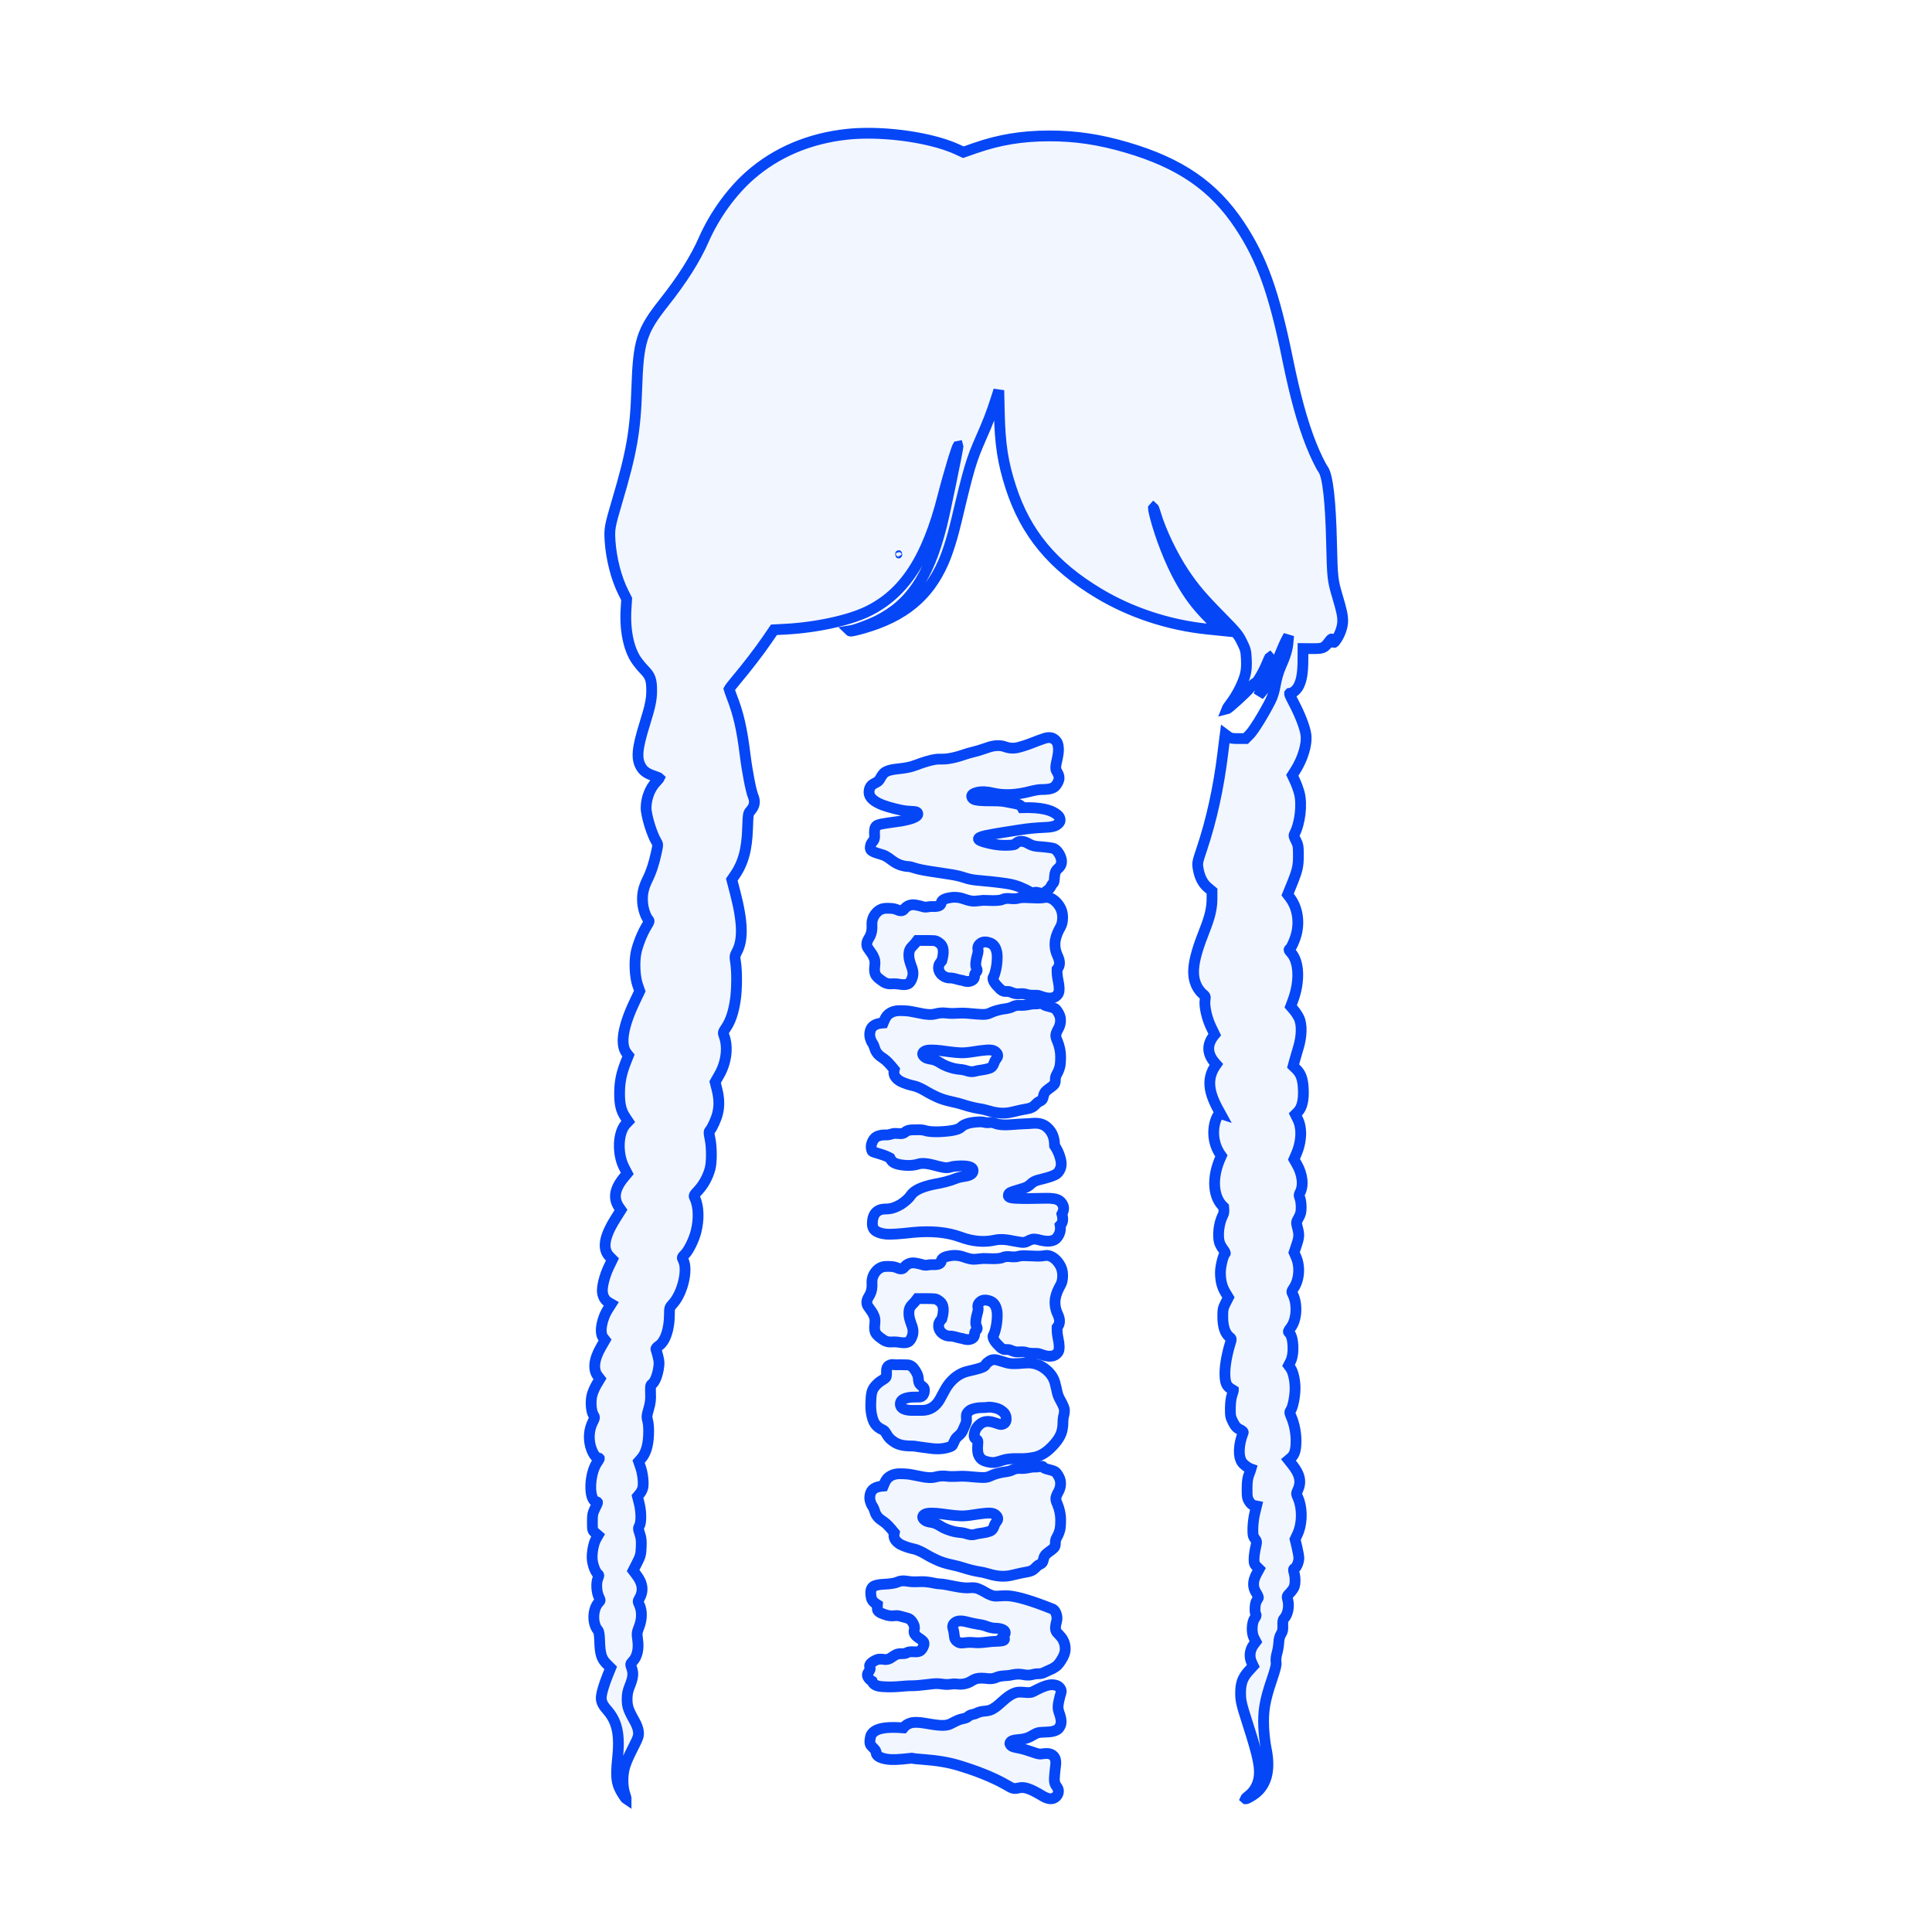
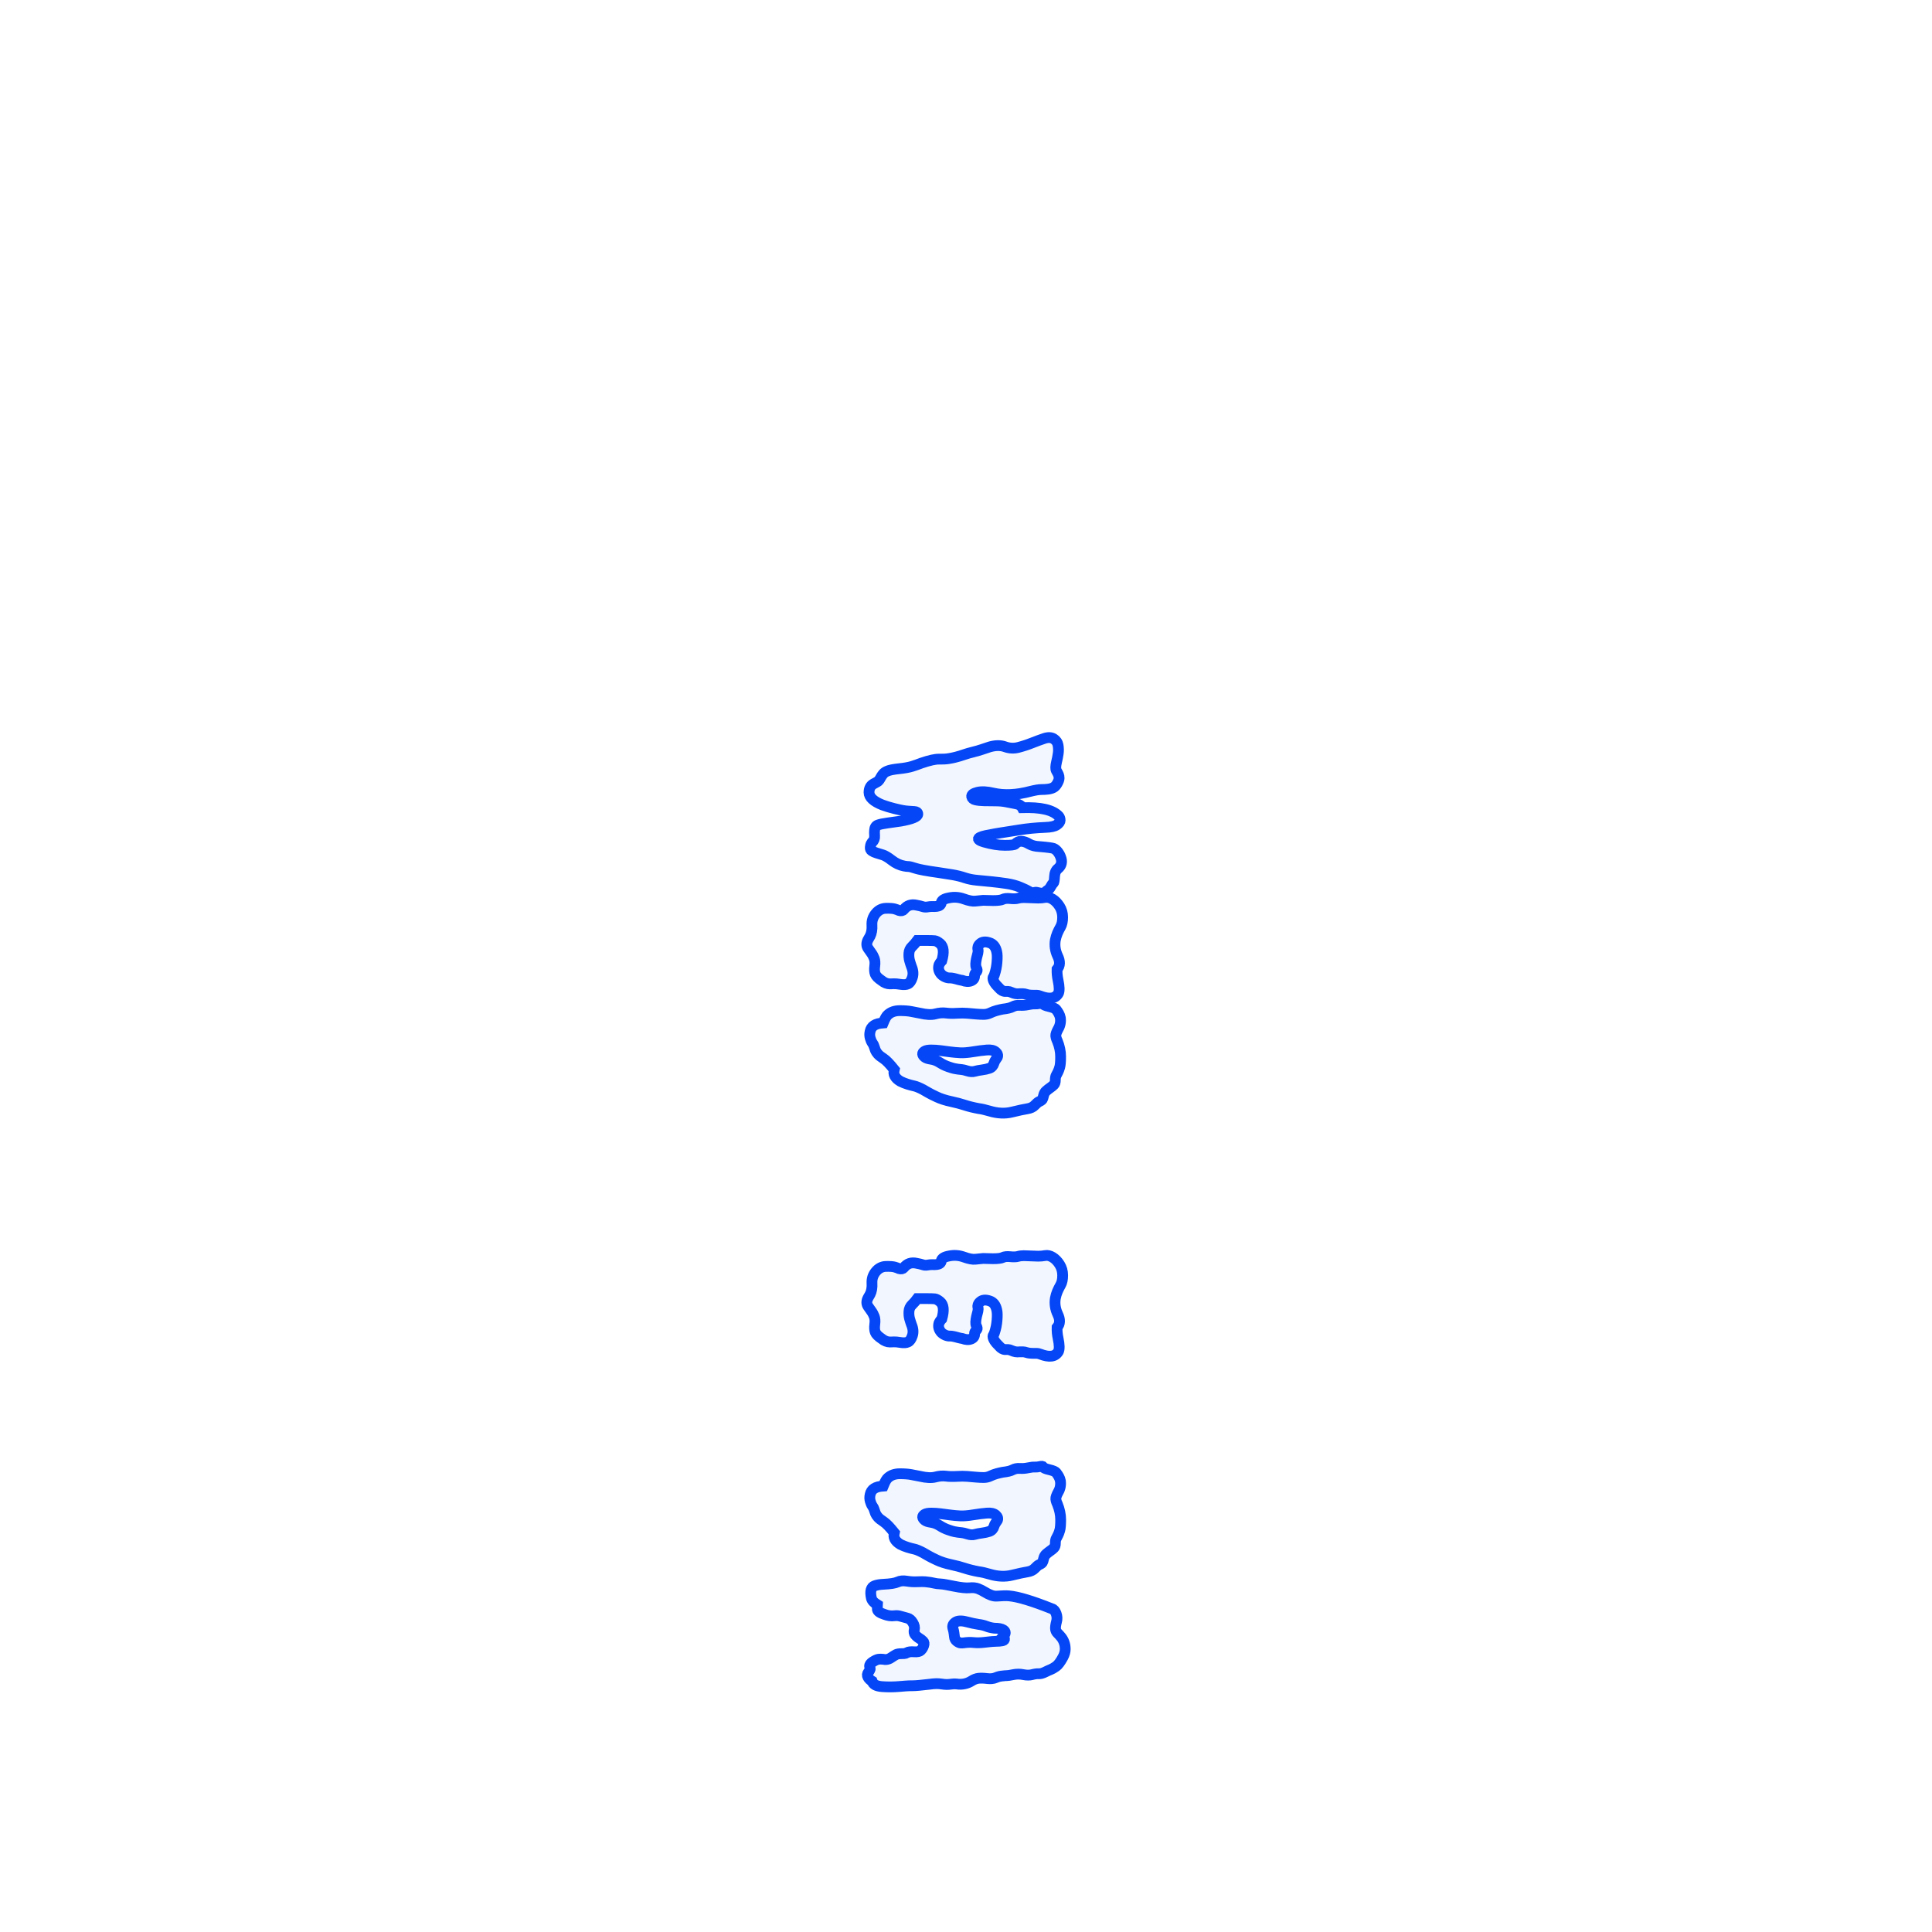
<svg xmlns="http://www.w3.org/2000/svg" width="269.006mm" height="269.006mm" viewBox="-118.768 -173.664 269.006 269.006">
  <g id="sg-2fd426df-e3a7-4302-a62e-a40d8fdb23fc" transform="matrix(1 0 0 1 6.393 -96.51)">
-     <path id="basePath-sg-2fd426df-e3a7-4302-a62e-a40d8fdb23fc-pg-97ee153d-9631-4ff1-ac0a-1a7793bca169" stroke="#0546F6" fill="#2C65FF" fill-opacity="0.06" stroke-width="1.5" vector-effect="non-scaling-stroke" transform="matrix(0.607 0 0 0.609 -83.333 -44.258)" d="M 137.233 72.517 C 137.247 72.519 137.264 72.544 137.283 72.591 C 137.329 72.706 137.323 72.843 137.27 72.896 C 137.217 72.949 137.18 72.855 137.187 72.688 C 137.192 72.572 137.208 72.514 137.233 72.517 Z" />
-   </g>
+     </g>
  <g id="sg-3b8e1909-46b4-4f65-af96-bf9df025c6bd" transform="matrix(1 0 0 1 15.735 -39.161)">
-     <path id="basePath-sg-3b8e1909-46b4-4f65-af96-bf9df025c6bd-pg-75a0cda1-2a90-4e69-bb88-04b3c95548a5" stroke="#0546F6" fill="#2C65FF" fill-opacity="0.06" stroke-width="1.5" vector-effect="non-scaling-stroke" transform="matrix(1 0 0 1 0 0)" d="M -12.818 -115.942 L -11.976 -115.912 -11.127 -115.863 -10.276 -115.796 -9.426 -115.71 -8.58 -115.606 -7.743 -115.485 -6.918 -115.347 -6.11 -115.193 -5.322 -115.023 -4.557 -114.838 -3.821 -114.639 -3.116 -114.425 -2.447 -114.198 -1.817 -113.958 -1.231 -113.705 -0.369 -113.309 1.305 -113.892 2.546 -114.296 3.781 -114.643 5.02 -114.933 6.269 -115.167 7.539 -115.347 8.839 -115.475 10.176 -115.552 11.561 -115.579 12.925 -115.558 14.264 -115.489 15.589 -115.37 16.911 -115.2 18.24 -114.977 19.586 -114.699 20.96 -114.366 22.372 -113.974 23.736 -113.553 25.036 -113.106 26.277 -112.631 27.461 -112.126 28.589 -111.591 29.665 -111.023 30.691 -110.421 31.669 -109.782 32.603 -109.105 33.493 -108.389 34.344 -107.632 35.157 -106.831 35.936 -105.986 36.681 -105.094 37.397 -104.155 38.085 -103.165 38.654 -102.282 39.192 -101.393 39.701 -100.492 40.183 -99.57 40.641 -98.621 41.078 -97.64 41.495 -96.617 41.895 -95.548 42.281 -94.424 42.655 -93.239 43.019 -91.987 43.377 -90.661 43.729 -89.252 44.08 -87.756 44.431 -86.165 44.784 -84.472 45.174 -82.624 45.564 -80.896 45.958 -79.281 46.357 -77.77 46.764 -76.357 47.18 -75.033 47.608 -73.791 48.051 -72.623 48.495 -71.563 48.961 -70.552 49.394 -69.701 49.582 -69.37 49.742 -69.121 49.856 -68.925 49.965 -68.668 50.069 -68.351 50.167 -67.974 50.259 -67.539 50.346 -67.045 50.503 -65.882 50.637 -64.49 50.748 -62.872 50.835 -61.033 50.897 -58.974 50.98 -56.007 51.031 -54.992 51.101 -54.18 51.199 -53.492 51.334 -52.844 51.515 -52.157 51.751 -51.348 52.095 -50.147 52.31 -49.272 52.377 -48.919 52.421 -48.603 52.444 -48.31 52.451 -48.024 52.433 -47.72 52.382 -47.393 52.302 -47.053 52.194 -46.705 52.061 -46.36 51.907 -46.024 51.733 -45.706 51.544 -45.414 51.367 -45.174 51.308 -45.109 51.262 -45.078 51.224 -45.08 51.189 -45.113 51.112 -45.265 51.002 -45.468 50.95 -45.513 50.892 -45.518 50.825 -45.482 50.744 -45.404 50.516 -45.115 50.297 -44.832 50.097 -44.612 49.896 -44.447 49.676 -44.33 49.418 -44.254 49.103 -44.21 48.713 -44.192 48.227 -44.191 46.924 -44.203 46.914 -42.556 46.903 -41.945 46.875 -41.392 46.832 -40.893 46.77 -40.442 46.69 -40.034 46.591 -39.663 46.472 -39.323 46.331 -39.009 46.216 -38.809 46.082 -38.619 45.933 -38.446 45.775 -38.294 45.613 -38.166 45.453 -38.07 45.3 -38.008 45.161 -37.986 45.099 -37.975 45.065 -37.936 45.063 -37.861 45.095 -37.741 45.275 -37.334 45.627 -36.65 45.963 -35.99 46.272 -35.336 46.55 -34.698 46.794 -34.089 46.998 -33.517 47.16 -32.994 47.275 -32.53 47.339 -32.137 47.357 -31.876 47.358 -31.602 47.342 -31.317 47.311 -31.022 47.2 -30.406 47.03 -29.765 46.804 -29.109 46.523 -28.448 46.192 -27.792 45.814 -27.153 45.431 -26.552 45.819 -25.719 45.986 -25.328 46.156 -24.881 46.307 -24.433 46.422 -24.038 46.487 -23.736 46.537 -23.411 46.571 -23.069 46.59 -22.711 46.584 -21.964 46.52 -21.196 46.403 -20.433 46.236 -19.703 46.135 -19.358 46.022 -19.03 45.898 -18.724 45.763 -18.443 45.688 -18.255 45.677 -18.164 45.686 -18.066 45.766 -17.822 45.939 -17.465 46.122 -17.068 46.182 -16.881 46.225 -16.678 46.253 -16.443 46.27 -16.158 46.28 -15.37 46.273 -14.834 46.246 -14.363 46.192 -13.923 46.102 -13.481 45.968 -13.004 45.782 -12.459 45.536 -11.811 45.221 -11.029 44.781 -9.947 45.102 -9.524 45.282 -9.272 45.446 -9.008 45.594 -8.733 45.727 -8.449 45.844 -8.155 45.945 -7.853 46.03 -7.544 46.098 -7.228 46.15 -6.907 46.185 -6.581 46.203 -6.252 46.204 -5.919 46.188 -5.585 46.154 -5.251 46.103 -4.916 46.034 -4.581 45.941 -4.233 45.826 -3.873 45.694 -3.516 45.553 -3.178 45.41 -2.875 45.272 -2.622 45.145 -2.435 45.036 -2.329 45.009 -2.303 44.996 -2.268 45.014 -2.175 45.09 -2.05 45.222 -1.896 45.43 -1.647 45.614 -1.363 45.773 -1.048 45.906 -0.704 46.015 -0.333 46.097 0.062 46.155 0.479 46.187 0.916 46.193 1.37 46.174 1.839 46.128 2.319 46.057 2.81 45.959 3.308 45.836 3.811 45.686 4.316 45.509 4.822 45.209 5.623 45.638 6.121 45.828 6.362 46.028 6.651 46.214 6.951 46.363 7.226 46.439 7.402 46.504 7.594 46.602 8.024 46.656 8.505 46.667 9.029 46.635 9.585 46.56 10.164 46.442 10.757 46.282 11.354 45.736 13.227 45.548 13.928 45.966 14.335 46.201 14.588 46.4 14.855 46.565 15.145 46.698 15.465 46.803 15.82 46.882 16.218 46.936 16.665 46.969 17.169 46.979 17.712 46.959 18.213 46.909 18.671 46.829 19.086 46.721 19.457 46.583 19.783 46.417 20.062 46.222 20.296 45.858 20.661 46.198 21.35 46.305 21.589 46.395 21.843 46.469 22.108 46.528 22.386 46.57 22.673 46.596 22.969 46.606 23.273 46.601 23.584 46.579 23.9 46.542 24.22 46.489 24.544 46.421 24.87 46.337 25.196 46.237 25.522 46.121 25.847 45.991 26.169 45.667 26.916 46.068 27.619 46.335 28.143 46.543 28.673 46.692 29.202 46.781 29.722 46.803 29.975 46.809 30.223 46.8 30.465 46.775 30.699 46.734 30.924 46.678 31.14 46.605 31.345 46.517 31.538 46.424 31.745 46.391 31.918 46.415 32.097 46.497 32.322 46.564 32.548 46.618 32.861 46.655 33.218 46.669 33.58 46.654 34.026 46.599 34.383 46.491 34.707 46.316 35.055 46.117 35.428 46.062 35.568 46.034 35.697 46.031 35.832 46.051 35.987 46.154 36.419 46.238 36.767 46.296 37.068 46.325 37.341 46.325 37.602 46.295 37.87 46.234 38.163 46.14 38.497 46.013 38.891 45.682 39.881 45.967 40.543 46.067 40.8 46.15 41.066 46.217 41.34 46.267 41.62 46.301 41.904 46.318 42.192 46.32 42.48 46.305 42.767 46.275 43.052 46.23 43.333 46.168 43.608 46.091 43.876 45.999 44.135 45.892 44.382 45.77 44.618 45.632 44.839 45.46 45.111 45.411 45.213 45.384 45.303 45.38 45.387 45.396 45.472 45.484 45.676 45.605 45.942 45.707 46.225 45.791 46.521 45.856 46.828 45.902 47.143 45.93 47.463 45.94 47.785 45.932 48.107 45.906 48.426 45.862 48.738 45.801 49.042 45.722 49.334 45.626 49.611 45.513 49.87 45.383 50.11 45.235 50.327 45.018 50.627 44.913 50.824 44.898 50.894 44.907 50.953 44.938 51.005 44.989 51.055 45.099 51.173 45.197 51.331 45.283 51.525 45.357 51.749 45.418 51.999 45.467 52.269 45.524 52.854 45.528 53.463 45.508 53.765 45.475 54.059 45.426 54.34 45.363 54.603 45.285 54.844 45.192 55.057 44.908 55.612 45.185 55.987 45.317 56.205 45.439 56.478 45.547 56.8 45.64 57.159 45.716 57.548 45.773 57.958 45.808 58.379 45.82 58.804 45.807 59.223 45.77 59.665 45.712 60.114 45.637 60.55 45.548 60.957 45.448 61.318 45.342 61.616 45.232 61.832 45.124 62.023 45.099 62.109 45.095 62.198 45.112 62.302 45.15 62.427 45.293 62.781 45.441 63.156 45.571 63.549 45.684 63.957 45.778 64.376 45.853 64.802 45.907 65.232 45.941 65.662 45.953 66.088 45.944 66.539 45.916 66.938 45.867 67.289 45.796 67.596 45.703 67.862 45.586 68.091 45.444 68.288 45.276 68.454 44.903 68.769 45.448 69.457 45.8 69.936 46.077 70.395 46.188 70.617 46.28 70.836 46.354 71.051 46.41 71.263 46.448 71.472 46.469 71.68 46.471 71.887 46.455 72.092 46.422 72.297 46.372 72.502 46.304 72.707 46.219 72.914 46.08 73.24 46.045 73.361 46.034 73.469 46.046 73.578 46.081 73.7 46.22 74.036 46.333 74.318 46.43 74.614 46.511 74.924 46.577 75.244 46.626 75.573 46.66 75.908 46.679 76.248 46.681 76.589 46.669 76.93 46.64 77.27 46.596 77.605 46.537 77.933 46.462 78.253 46.372 78.562 46.266 78.858 46.145 79.139 45.822 79.824 46.083 80.916 46.268 81.812 46.324 82.183 46.345 82.435 46.332 82.644 46.295 82.863 46.237 83.081 46.161 83.291 46.072 83.482 45.974 83.648 45.868 83.778 45.761 83.863 45.653 83.945 45.622 83.995 45.606 84.055 45.618 84.228 45.683 84.496 45.742 84.747 45.785 85.01 45.811 85.279 45.82 85.546 45.812 85.805 45.788 86.048 45.747 86.27 45.689 86.463 45.6 86.642 45.46 86.858 45.289 87.083 45.105 87.291 44.864 87.554 44.791 87.657 44.746 87.75 44.726 87.843 44.728 87.944 44.787 88.203 44.862 88.549 44.895 88.91 44.888 89.274 44.842 89.634 44.76 89.978 44.643 90.299 44.493 90.585 44.311 90.828 44.197 90.991 44.13 91.192 44.103 91.462 44.109 91.83 44.114 92.209 44.08 92.508 43.999 92.766 43.862 93.022 43.737 93.266 43.642 93.546 43.58 93.858 43.549 94.201 43.521 94.54 43.466 94.929 43.391 95.319 43.306 95.663 43.222 96.006 43.171 96.339 43.153 96.644 43.171 96.904 43.186 97.063 43.179 97.246 43.148 97.465 43.091 97.734 42.882 98.469 42.528 99.549 42.211 100.525 41.954 101.404 41.754 102.209 41.605 102.966 41.505 103.698 41.449 104.43 41.433 105.187 41.453 105.993 41.502 106.749 41.581 107.553 41.68 108.311 41.786 108.926 41.894 109.499 41.972 110.051 42.021 110.581 42.039 111.089 42.028 111.575 41.987 112.039 41.917 112.481 41.817 112.901 41.687 113.298 41.527 113.673 41.338 114.026 41.119 114.356 40.871 114.664 40.593 114.949 40.286 115.211 39.949 115.45 39.615 115.657 39.339 115.81 39.129 115.909 38.993 115.951 38.956 115.951 38.939 115.936 38.974 115.863 39.107 115.73 39.344 115.537 39.609 115.313 39.851 115.065 40.07 114.794 40.264 114.502 40.431 114.192 40.571 113.867 40.683 113.526 40.764 113.174 40.807 112.901 40.836 112.622 40.85 112.333 40.848 112.028 40.829 111.705 40.792 111.357 40.662 110.574 40.45 109.642 40.149 108.526 39.752 107.191 38.713 103.888 38.536 103.283 38.41 102.799 38.325 102.4 38.273 102.052 38.246 101.719 38.235 101.365 38.242 100.847 38.28 100.382 38.353 99.96 38.463 99.572 38.615 99.209 38.811 98.86 39.055 98.516 39.35 98.169 40.003 97.452 39.786 96.992 39.663 96.68 39.586 96.361 39.554 96.039 39.567 95.716 39.624 95.397 39.724 95.085 39.869 94.783 40.057 94.495 40.368 94.079 40.092 93.548 39.973 93.25 39.893 92.904 39.852 92.526 39.848 92.136 39.881 91.754 39.951 91.396 40.055 91.083 40.121 90.949 40.195 90.833 40.309 90.656 40.374 90.505 40.389 90.377 40.355 90.273 40.297 90.127 40.26 89.919 40.243 89.668 40.245 89.393 40.265 89.116 40.302 88.855 40.357 88.629 40.427 88.46 40.695 87.982 40.703 87.941 40.697 87.88 40.644 87.714 40.546 87.507 40.412 87.282 40.246 86.989 40.128 86.688 40.058 86.377 40.037 86.057 40.064 85.728 40.139 85.388 40.263 85.039 40.435 84.679 40.82 83.963 40.462 83.612 40.281 83.408 40.218 83.309 40.172 83.203 40.139 83.084 40.119 82.948 40.105 82.595 40.121 82.265 40.165 81.86 40.23 81.431 40.309 81.029 40.42 80.508 40.445 80.333 40.448 80.196 40.427 80.081 40.383 79.975 40.218 79.731 40.133 79.607 40.066 79.486 40.015 79.358 39.979 79.214 39.943 78.832 39.943 78.258 39.97 77.762 40.029 77.206 40.111 76.658 40.208 76.186 40.454 75.188 40.098 75.117 39.927 75.053 39.756 74.935 39.591 74.766 39.437 74.55 39.346 74.395 39.275 74.247 39.221 74.093 39.183 73.919 39.158 73.711 39.143 73.457 39.137 72.752 39.154 72.085 39.202 71.571 39.29 71.144 39.427 70.739 39.617 70.236 39.679 70.022 39.531 69.969 39.364 69.886 39.008 69.655 38.674 69.376 38.537 69.233 38.43 69.097 38.333 68.936 38.251 68.756 38.183 68.559 38.13 68.345 38.09 68.117 38.065 67.876 38.058 67.358 38.106 66.801 38.211 66.215 38.371 65.61 38.586 64.995 38.597 64.944 38.589 64.892 38.562 64.838 38.514 64.782 38.358 64.663 38.116 64.531 37.832 64.364 37.712 64.269 37.602 64.16 37.498 64.034 37.396 63.884 37.182 63.502 36.973 63.058 36.906 62.867 36.858 62.673 36.828 62.462 36.811 62.216 36.807 61.555 36.828 61.01 36.875 60.514 36.947 60.083 37.042 59.736 37.186 59.282 37.22 59.138 37.221 59.078 36.824 58.828 36.623 58.681 36.455 58.511 36.32 58.313 36.216 58.079 36.138 57.804 36.087 57.48 36.058 57.103 36.051 56.664 36.065 56.24 36.105 55.776 36.168 55.277 36.253 54.753 36.359 54.211 36.485 53.659 36.628 53.103 36.789 52.553 36.897 52.178 36.92 52.053 36.92 51.956 36.896 51.876 36.846 51.804 36.663 51.64 36.453 51.435 36.27 51.189 36.115 50.902 35.987 50.575 35.886 50.209 35.813 49.805 35.769 49.363 35.753 48.885 35.762 48.227 35.781 47.98 35.813 47.767 35.863 47.572 35.932 47.378 36.143 46.929 36.537 46.159 36.118 45.461 35.949 45.155 35.804 44.842 35.685 44.52 35.588 44.185 35.515 43.833 35.464 43.462 35.433 43.068 35.424 42.647 35.442 42.304 35.492 41.912 35.566 41.497 35.659 41.086 35.764 40.707 35.872 40.387 35.979 40.152 36.03 40.075 36.077 40.03 36.095 40.004 36.098 39.962 36.058 39.834 35.966 39.665 35.83 39.471 35.673 39.249 35.523 39.001 35.396 38.756 35.31 38.546 35.257 38.359 35.217 38.155 35.17 37.704 35.167 37.211 35.206 36.695 35.285 36.174 35.401 35.667 35.554 35.193 35.74 34.77 35.846 34.52 35.901 34.262 35.909 33.954 35.876 33.553 35.628 33.31 35.403 33.033 35.204 32.723 35.03 32.383 34.884 32.013 34.768 31.614 34.682 31.19 34.629 30.741 34.61 30.268 34.627 29.773 34.68 29.259 34.772 28.726 34.905 28.175 35.079 27.61 35.297 27.03 35.559 26.438 35.371 26.167 35.203 25.895 35.056 25.622 34.927 25.349 34.817 25.076 34.725 24.805 34.588 24.269 34.51 23.747 34.483 23.244 34.5 22.767 34.554 22.321 34.637 21.911 34.742 21.544 34.862 21.225 34.99 20.959 35.118 20.753 35.239 20.613 35.346 20.543 35.391 20.536 35.431 20.549 34.963 19.694 34.748 19.266 34.552 18.838 34.376 18.41 34.226 17.983 34.104 17.555 34.014 17.127 33.959 16.699 33.942 16.271 33.968 15.844 34.04 15.416 34.162 14.988 34.335 14.561 34.566 14.133 34.856 13.705 34.623 13.445 34.418 13.186 34.242 12.926 34.095 12.667 33.977 12.407 33.889 12.148 33.829 11.888 33.799 11.629 33.799 11.369 33.828 11.11 33.887 10.85 33.976 10.591 34.094 10.331 34.243 10.072 34.422 9.812 34.632 9.553 34.108 8.467 33.9 7.995 33.715 7.491 33.557 6.972 33.429 6.454 33.334 5.955 33.277 5.489 33.26 5.074 33.288 4.725 33.321 4.442 33.314 4.335 33.286 4.242 33.236 4.153 33.159 4.062 32.911 3.842 32.706 3.641 32.489 3.373 32.284 3.075 32.12 2.78 31.982 2.465 31.871 2.14 31.785 1.802 31.726 1.448 31.694 1.076 31.689 0.684 31.711 0.268 31.761 -0.174 31.84 -0.644 31.947 -1.145 32.084 -1.68 32.249 -2.25 32.445 -2.859 32.67 -3.508 33.213 -4.941 33.475 -5.628 33.696 -6.259 33.876 -6.843 34.018 -7.39 34.125 -7.91 34.198 -8.412 34.24 -8.907 34.254 -9.404 34.254 -10.426 33.653 -10.93 33.405 -11.163 33.179 -11.426 32.975 -11.718 32.796 -12.039 32.639 -12.388 32.507 -12.765 32.399 -13.168 32.316 -13.598 32.278 -13.852 32.26 -14.076 32.265 -14.295 32.299 -14.539 32.369 -14.834 32.478 -15.209 32.839 -16.307 33.322 -17.821 33.774 -19.383 34.192 -20.99 34.576 -22.636 34.924 -24.316 35.236 -26.025 35.51 -27.759 35.746 -29.513 36.018 -31.695 36.09 -32.247 36.483 -31.956 36.723 -31.807 36.851 -31.756 36.995 -31.718 37.365 -31.675 37.904 -31.664 38.931 -31.664 39.511 -32.251 39.754 -32.535 40.062 -32.956 40.419 -33.488 40.811 -34.106 41.221 -34.786 41.634 -35.502 42.035 -36.23 42.408 -36.944 42.614 -37.404 42.794 -37.925 42.951 -38.516 43.087 -39.189 43.225 -39.855 43.395 -40.503 43.594 -41.113 43.813 -41.665 44.248 -42.701 44.413 -43.149 44.547 -43.562 44.654 -43.953 44.737 -44.331 44.799 -44.707 44.842 -45.091 44.925 -46.003 44.581 -45.359 44.38 -44.944 44.09 -44.289 43.393 -42.622 42.706 -40.98 42.396 -40.293 42.108 -39.692 41.839 -39.176 41.59 -38.742 41.36 -38.388 41.146 -38.111 40.757 -37.661 41.026 -38.312 41.189 -38.741 41.371 -39.271 41.747 -40.485 42.066 -41.656 42.176 -42.131 42.24 -42.484 42.281 -42.839 42.278 -42.912 42.27 -42.921 42.255 -42.91 42.13 -42.659 41.87 -42.045 41.661 -41.573 41.43 -41.101 41.19 -40.647 40.951 -40.234 40.728 -39.88 40.531 -39.607 40.373 -39.435 40.313 -39.393 40.267 -39.384 40.227 -39.375 40.165 -39.337 39.987 -39.189 39.76 -38.962 39.507 -38.681 39.2 -38.349 38.771 -37.921 37.739 -36.954 36.806 -36.137 36.499 -35.896 36.407 -35.838 36.365 -35.827 36.399 -35.912 36.525 -36.11 36.97 -36.729 37.271 -37.154 37.568 -37.623 37.855 -38.123 38.124 -38.639 38.368 -39.158 38.581 -39.666 38.756 -40.149 38.886 -40.594 38.98 -41.053 39.034 -41.539 39.052 -42.082 39.036 -42.715 38.988 -43.441 38.951 -43.718 38.898 -43.967 38.824 -44.21 38.723 -44.469 38.416 -45.12 38.233 -45.477 38.049 -45.797 37.838 -46.11 37.578 -46.445 37.243 -46.832 36.808 -47.301 35.541 -48.604 34.593 -49.575 33.778 -50.432 33.071 -51.202 32.451 -51.912 31.892 -52.59 31.373 -53.263 30.87 -53.959 30.359 -54.705 29.759 -55.645 29.167 -56.66 28.592 -57.724 28.047 -58.816 27.544 -59.912 27.092 -60.987 26.704 -62.019 26.391 -62.983 26.191 -63.592 26.134 -63.714 26.116 -63.731 26.106 -63.72 26.109 -63.613 26.143 -63.399 26.312 -62.664 26.614 -61.566 26.97 -60.425 27.371 -59.262 27.808 -58.1 28.275 -56.958 28.762 -55.859 29.26 -54.824 29.762 -53.874 30.225 -53.065 30.683 -52.318 31.146 -51.619 31.624 -50.955 32.126 -50.313 32.664 -49.679 33.246 -49.04 33.882 -48.382 35.032 -47.209 35.369 -46.851 35.476 -46.72 33.523 -46.92 32.523 -47.039 31.527 -47.185 30.535 -47.357 29.549 -47.556 28.569 -47.781 27.596 -48.032 26.631 -48.308 25.676 -48.609 24.731 -48.935 23.798 -49.285 22.877 -49.659 21.969 -50.057 21.076 -50.479 20.198 -50.923 19.337 -51.39 18.493 -51.879 17.319 -52.61 16.205 -53.359 15.151 -54.127 14.155 -54.918 13.216 -55.731 12.332 -56.569 11.502 -57.434 10.725 -58.327 9.999 -59.25 9.322 -60.205 8.694 -61.193 8.113 -62.216 7.577 -63.276 7.085 -64.374 6.637 -65.512 6.229 -66.692 5.849 -67.933 5.532 -69.124 5.27 -70.296 5.06 -71.48 4.897 -72.707 4.777 -74.009 4.693 -75.418 4.642 -76.963 4.569 -80.157 4.129 -78.788 3.701 -77.514 3.256 -76.306 2.743 -75.036 2.111 -73.574 1.641 -72.486 1.238 -71.487 0.876 -70.482 0.526 -69.379 0.16 -68.083 -0.249 -66.5 -0.73 -64.538 -1.311 -62.102 -1.747 -60.384 -1.975 -59.572 -2.208 -58.799 -2.444 -58.071 -2.681 -57.393 -2.917 -56.77 -3.151 -56.208 -3.556 -55.343 -3.993 -54.523 -4.464 -53.745 -4.97 -53.009 -5.512 -52.313 -6.092 -51.658 -6.711 -51.041 -7.37 -50.461 -8.07 -49.918 -8.814 -49.41 -9.601 -48.937 -10.433 -48.497 -11.312 -48.089 -12.239 -47.712 -13.216 -47.365 -14.242 -47.048 -14.887 -46.871 -15.445 -46.734 -15.857 -46.651 -16.063 -46.636 -16.144 -46.662 -16.164 -46.681 -16.02 -46.705 -15.776 -46.75 -15.406 -46.854 -14.417 -47.193 -13.315 -47.627 -12.804 -47.848 -12.363 -48.056 -11.511 -48.513 -10.713 -49.003 -9.966 -49.529 -9.611 -49.807 -9.266 -50.095 -8.933 -50.394 -8.609 -50.704 -8.296 -51.026 -7.992 -51.36 -7.409 -52.065 -6.858 -52.824 -6.34 -53.633 -5.853 -54.496 -5.395 -55.421 -4.961 -56.416 -4.549 -57.49 -4.156 -58.649 -3.778 -59.901 -3.412 -61.255 -3.187 -62.209 -2.867 -63.662 -2.096 -67.312 -1.412 -70.701 -1.199 -71.827 -1.124 -72.322 -1.13 -72.345 -1.144 -72.342 -1.19 -72.26 -1.355 -71.827 -1.597 -71.095 -1.893 -70.138 -2.564 -67.834 -2.895 -66.631 -3.193 -65.492 -3.622 -63.887 -4.076 -62.371 -4.555 -60.943 -5.062 -59.6 -5.597 -58.34 -5.876 -57.741 -6.162 -57.161 -6.456 -56.601 -6.759 -56.06 -7.069 -55.539 -7.388 -55.036 -7.716 -54.552 -8.052 -54.087 -8.397 -53.639 -8.752 -53.209 -9.115 -52.796 -9.488 -52.401 -9.871 -52.023 -10.264 -51.661 -10.666 -51.316 -11.079 -50.986 -11.502 -50.673 -11.936 -50.375 -12.38 -50.093 -12.836 -49.825 -13.302 -49.573 -13.78 -49.334 -14.284 -49.107 -14.832 -48.886 -15.419 -48.673 -16.041 -48.467 -16.697 -48.271 -17.381 -48.084 -18.091 -47.907 -18.824 -47.741 -19.575 -47.587 -20.343 -47.446 -21.121 -47.318 -21.909 -47.204 -22.702 -47.104 -23.497 -47.02 -24.29 -46.952 -25.078 -46.902 -26.74 -46.812 -27.707 -45.4 -28.618 -44.121 -29.703 -42.678 -30.868 -41.194 -32.022 -39.789 -32.694 -38.958 -32.899 -38.68 -32.974 -38.548 -32.856 -38.164 -32.574 -37.397 -32.253 -36.524 -31.97 -35.661 -31.718 -34.786 -31.494 -33.875 -31.291 -32.907 -31.104 -31.857 -30.928 -30.704 -30.758 -29.424 -30.638 -28.531 -30.502 -27.633 -30.204 -25.931 -30.052 -25.182 -29.905 -24.536 -29.768 -24.021 -29.646 -23.665 -29.542 -23.371 -29.48 -23.093 -29.463 -22.827 -29.489 -22.569 -29.56 -22.316 -29.677 -22.066 -29.84 -21.816 -30.049 -21.561 -30.141 -21.45 -30.213 -21.329 -30.268 -21.176 -30.31 -20.968 -30.342 -20.683 -30.368 -20.3 -30.413 -19.15 -30.469 -18.099 -30.567 -17.136 -30.71 -16.251 -30.799 -15.834 -30.901 -15.432 -31.015 -15.045 -31.142 -14.671 -31.282 -14.309 -31.436 -13.957 -31.604 -13.615 -31.786 -13.28 -31.983 -12.953 -32.194 -12.631 -32.609 -12.027 -32.145 -10.244 -31.793 -8.783 -31.651 -8.106 -31.533 -7.463 -31.437 -6.852 -31.365 -6.273 -31.315 -5.725 -31.288 -5.206 -31.284 -4.716 -31.303 -4.253 -31.345 -3.817 -31.41 -3.405 -31.497 -3.018 -31.607 -2.654 -31.74 -2.312 -31.895 -1.991 -32.071 -1.634 -32.122 -1.487 -32.151 -1.341 -32.159 -1.181 -32.148 -0.992 -32.076 -0.466 -32.012 0.066 -31.968 0.686 -31.944 1.366 -31.941 2.081 -31.957 2.806 -31.993 3.515 -32.049 4.181 -32.123 4.78 -32.222 5.372 -32.338 5.929 -32.47 6.45 -32.619 6.937 -32.784 7.388 -32.965 7.806 -33.162 8.189 -33.377 8.538 -33.649 8.957 -33.726 9.104 -33.77 9.228 -33.782 9.343 -33.767 9.465 -33.57 10.079 -33.494 10.388 -33.438 10.706 -33.399 11.034 -33.38 11.368 -33.379 11.709 -33.396 12.053 -33.431 12.401 -33.485 12.751 -33.556 13.101 -33.644 13.451 -33.75 13.798 -33.874 14.142 -34.014 14.48 -34.171 14.813 -34.346 15.138 -34.929 16.165 -34.667 17.206 -34.563 17.664 -34.487 18.111 -34.438 18.548 -34.416 18.975 -34.421 19.391 -34.453 19.798 -34.512 20.196 -34.598 20.584 -34.688 20.891 -34.803 21.222 -35.084 21.898 -35.385 22.497 -35.528 22.731 -35.656 22.903 -35.708 22.971 -35.744 23.044 -35.766 23.132 -35.772 23.242 -35.738 23.557 -35.642 24.052 -35.56 24.535 -35.501 25.075 -35.466 25.651 -35.453 26.238 -35.464 26.813 -35.498 27.352 -35.555 27.832 -35.636 28.229 -35.76 28.64 -35.911 29.05 -36.087 29.453 -36.286 29.846 -36.505 30.225 -36.743 30.585 -36.997 30.922 -37.265 31.233 -37.642 31.651 -37.753 31.793 -37.819 31.909 -37.845 32.009 -37.838 32.107 -37.801 32.216 -37.742 32.347 -37.648 32.565 -37.565 32.799 -37.434 33.306 -37.347 33.859 -37.306 34.451 -37.31 35.071 -37.36 35.711 -37.456 36.361 -37.599 37.012 -37.725 37.444 -37.886 37.896 -38.074 38.353 -38.28 38.798 -38.498 39.216 -38.719 39.59 -38.935 39.904 -39.138 40.142 -39.377 40.393 -39.445 40.485 -39.483 40.566 -39.493 40.644 -39.477 40.727 -39.379 40.942 -39.265 41.214 -39.184 41.527 -39.136 41.874 -39.118 42.251 -39.129 42.651 -39.169 43.069 -39.236 43.5 -39.328 43.938 -39.445 44.378 -39.584 44.815 -39.746 45.242 -39.927 45.656 -40.128 46.049 -40.347 46.417 -40.582 46.754 -40.833 47.055 -41.093 47.36 -41.175 47.491 -41.232 47.628 -41.267 47.788 -41.287 47.985 -41.298 48.554 -41.326 49.289 -41.403 49.986 -41.528 50.636 -41.695 51.229 -41.795 51.502 -41.904 51.757 -42.022 51.994 -42.149 52.21 -42.285 52.406 -42.429 52.579 -42.581 52.729 -42.74 52.854 -42.952 53.017 -43.093 53.161 -43.162 53.287 -43.17 53.343 -43.16 53.394 -43.045 53.772 -42.878 54.408 -42.78 54.861 -42.741 55.244 -42.759 55.642 -42.831 56.142 -42.904 56.507 -42.994 56.854 -43.098 57.178 -43.213 57.473 -43.338 57.731 -43.468 57.948 -43.602 58.115 -43.737 58.229 -43.801 58.278 -43.851 58.343 -43.888 58.431 -43.913 58.549 -43.933 58.913 -43.921 59.499 -43.914 60.097 -43.95 60.611 -44.036 61.111 -44.182 61.671 -44.341 62.254 -44.386 62.469 -44.409 62.652 -44.413 62.819 -44.397 62.984 -44.313 63.366 -44.244 63.73 -44.201 64.188 -44.185 64.723 -44.198 65.321 -44.234 65.857 -44.295 66.355 -44.383 66.816 -44.495 67.239 -44.634 67.626 -44.8 67.977 -44.991 68.293 -45.209 68.574 -45.584 69.003 -45.319 69.769 -45.212 70.119 -45.12 70.493 -45.047 70.879 -44.992 71.267 -44.958 71.645 -44.945 72.001 -44.955 72.324 -44.989 72.602 -45.05 72.815 -45.149 73.049 -45.274 73.276 -45.411 73.467 -45.744 73.864 -45.506 74.807 -45.408 75.258 -45.337 75.721 -45.292 76.181 -45.273 76.625 -45.281 77.038 -45.317 77.405 -45.379 77.712 -45.469 77.944 -45.571 78.164 -45.595 78.264 -45.599 78.37 -45.584 78.492 -45.55 78.64 -45.42 79.052 -45.301 79.464 -45.233 79.875 -45.209 80.344 -45.223 80.932 -45.268 81.575 -45.304 81.828 -45.356 82.059 -45.427 82.287 -45.524 82.528 -45.813 83.125 -46.349 84.177 -45.849 84.838 -45.567 85.255 -45.351 85.667 -45.268 85.871 -45.202 86.075 -45.153 86.277 -45.12 86.477 -45.104 86.677 -45.105 86.875 -45.122 87.072 -45.156 87.267 -45.207 87.461 -45.275 87.654 -45.36 87.845 -45.461 88.034 -45.596 88.285 -45.629 88.381 -45.64 88.474 -45.628 88.572 -45.593 88.687 -45.454 89.012 -45.334 89.333 -45.252 89.683 -45.206 90.055 -45.197 90.444 -45.224 90.843 -45.288 91.245 -45.388 91.646 -45.524 92.037 -45.698 92.509 -45.75 92.696 -45.78 92.873 -45.79 93.053 -45.783 93.254 -45.721 93.776 -45.67 94.26 -45.659 94.716 -45.687 95.144 -45.755 95.543 -45.861 95.912 -46.005 96.251 -46.188 96.559 -46.41 96.834 -46.596 97.049 -46.648 97.135 -46.672 97.222 -46.673 97.32 -46.649 97.44 -46.539 97.789 -46.46 98.059 -46.412 98.323 -46.396 98.59 -46.413 98.869 -46.463 99.168 -46.549 99.497 -46.669 99.863 -46.827 100.277 -46.998 100.747 -47.108 101.174 -47.168 101.603 -47.187 102.082 -47.179 102.438 -47.148 102.765 -47.09 103.079 -46.999 103.398 -46.868 103.738 -46.693 104.118 -46.467 104.555 -46.184 105.065 -45.958 105.498 -45.787 105.9 -45.672 106.273 -45.613 106.614 -45.598 106.825 -45.602 107.018 -45.634 107.217 -45.701 107.445 -45.812 107.725 -45.974 108.079 -46.486 109.106 -46.921 109.996 -47.247 110.743 -47.477 111.375 -47.621 111.924 -47.694 112.354 -47.741 112.799 -47.762 113.251 -47.757 113.701 -47.727 114.141 -47.672 114.56 -47.593 114.953 -47.49 115.308 -47.36 115.731 -47.331 115.87 -47.331 115.932 -47.379 115.899 -47.48 115.777 -47.777 115.345 -48.076 114.842 -48.308 114.357 -48.401 114.114 -48.478 113.865 -48.54 113.607 -48.588 113.338 -48.622 113.052 -48.643 112.748 -48.648 112.069 -48.605 111.274 -48.519 110.335 -48.463 109.723 -48.424 109.146 -48.403 108.602 -48.401 108.088 -48.418 107.604 -48.454 107.145 -48.51 106.712 -48.587 106.301 -48.685 105.91 -48.804 105.537 -48.945 105.18 -49.108 104.837 -49.294 104.506 -49.503 104.185 -49.735 103.872 -49.992 103.564 -50.192 103.326 -50.361 103.104 -50.498 102.894 -50.607 102.693 -50.689 102.497 -50.745 102.303 -50.778 102.107 -50.788 101.905 -50.772 101.672 -50.726 101.382 -50.651 101.042 -50.55 100.66 -50.278 99.802 -49.929 98.871 -49.472 97.738 -50.035 97.173 -50.279 96.905 -50.48 96.631 -50.641 96.336 -50.767 96.007 -50.862 95.63 -50.931 95.192 -50.977 94.678 -51.006 94.075 -51.037 93.447 -51.084 92.987 -51.151 92.678 -51.192 92.576 -51.239 92.505 -51.382 92.323 -51.504 92.117 -51.607 91.891 -51.69 91.647 -51.752 91.39 -51.796 91.123 -51.819 90.849 -51.823 90.571 -51.807 90.293 -51.772 90.019 -51.717 89.751 -51.643 89.493 -51.549 89.249 -51.437 89.021 -51.305 88.814 -51.155 88.63 -51.004 88.456 -50.965 88.385 -50.95 88.314 -50.959 88.233 -50.99 88.134 -51.121 87.846 -51.231 87.567 -51.317 87.248 -51.377 86.903 -51.41 86.547 -51.417 86.194 -51.396 85.859 -51.346 85.557 -51.266 85.302 -51.166 85.041 -51.133 84.874 -51.143 84.814 -51.169 84.76 -51.275 84.654 -51.391 84.532 -51.507 84.36 -51.621 84.148 -51.729 83.903 -51.828 83.635 -51.913 83.351 -51.981 83.061 -52.03 82.773 -52.056 82.423 -52.051 82.033 -52.017 81.621 -51.958 81.202 -51.876 80.792 -51.773 80.409 -51.653 80.069 -51.519 79.788 -51.223 79.27 -51.623 78.925 -51.753 78.81 -51.851 78.708 -51.922 78.6 -51.97 78.472 -52 78.306 -52.016 78.087 -52.024 77.421 -52.011 76.78 -51.991 76.535 -51.958 76.321 -51.907 76.121 -51.838 75.922 -51.627 75.459 -51.404 74.997 -51.344 74.852 -51.317 74.751 -51.321 74.684 -51.355 74.641 -51.418 74.612 -51.508 74.587 -51.603 74.553 -51.692 74.5 -51.774 74.43 -51.849 74.343 -51.98 74.124 -52.085 73.851 -52.163 73.531 -52.217 73.171 -52.244 72.781 -52.247 72.367 -52.224 71.938 -52.176 71.5 -52.104 71.063 -52.007 70.632 -51.886 70.218 -51.74 69.825 -51.57 69.464 -51.377 69.141 -51.159 68.808 -51.068 68.619 -51.069 68.566 -51.097 68.535 -51.154 68.519 -51.237 68.515 -51.299 68.506 -51.366 68.478 -51.507 68.373 -51.654 68.208 -51.803 67.993 -51.947 67.738 -52.081 67.45 -52.199 67.139 -52.296 66.813 -52.383 66.397 -52.435 65.978 -52.451 65.558 -52.432 65.142 -52.378 64.733 -52.289 64.335 -52.165 63.95 -52.008 63.583 -51.815 63.172 -51.763 63.031 -51.739 62.917 -51.741 62.817 -51.769 62.719 -51.894 62.482 -52.006 62.235 -52.093 61.925 -52.155 61.567 -52.189 61.18 -52.197 60.777 -52.175 60.376 -52.125 59.992 -52.045 59.641 -51.93 59.309 -51.771 58.928 -51.588 58.545 -51.402 58.207 -50.965 57.481 -51.286 57.063 -51.403 56.892 -51.5 56.709 -51.578 56.514 -51.637 56.308 -51.676 56.09 -51.695 55.862 -51.696 55.624 -51.677 55.376 -51.639 55.119 -51.583 54.853 -51.507 54.578 -51.412 54.296 -51.165 53.709 -50.842 53.095 -50.258 52.079 -50.523 51.741 -50.615 51.597 -50.687 51.428 -50.739 51.236 -50.772 51.023 -50.786 50.792 -50.782 50.546 -50.76 50.285 -50.721 50.014 -50.591 49.447 -50.396 48.865 -50.275 48.574 -50.139 48.286 -49.988 48.004 -49.823 47.73 -49.393 47.056 -49.754 46.848 -49.926 46.735 -50.081 46.603 -50.217 46.453 -50.336 46.285 -50.436 46.102 -50.517 45.902 -50.579 45.687 -50.621 45.458 -50.636 45.142 -50.609 44.763 -50.542 44.335 -50.44 43.871 -50.306 43.385 -50.143 42.889 -49.954 42.399 -49.742 41.926 -49.228 40.86 -49.608 40.479 -49.791 40.273 -49.943 40.053 -50.065 39.818 -50.156 39.568 -50.216 39.303 -50.245 39.021 -50.243 38.723 -50.211 38.408 -50.147 38.075 -50.052 37.725 -49.926 37.356 -49.769 36.968 -49.58 36.562 -49.36 36.135 -49.108 35.688 -48.826 35.221 -48.042 33.968 -48.292 33.611 -48.442 33.376 -48.567 33.139 -48.667 32.899 -48.741 32.656 -48.789 32.41 -48.811 32.16 -48.808 31.907 -48.779 31.65 -48.725 31.388 -48.644 31.123 -48.538 30.852 -48.406 30.578 -48.248 30.298 -48.064 30.013 -47.854 29.723 -47.618 29.427 -47.167 28.886 -47.597 28.058 -47.771 27.687 -47.919 27.296 -48.04 26.887 -48.137 26.467 -48.208 26.038 -48.253 25.605 -48.273 25.173 -48.269 24.745 -48.239 24.326 -48.185 23.919 -48.107 23.53 -48.004 23.163 -47.877 22.82 -47.726 22.508 -47.552 22.23 -47.353 21.989 -47.03 21.651 -47.417 21.072 -47.632 20.724 -47.81 20.369 -47.954 19.999 -48.066 19.606 -48.148 19.179 -48.202 18.71 -48.23 18.191 -48.234 17.611 -48.217 17.051 -48.177 16.515 -48.111 15.996 -48.019 15.483 -47.897 14.968 -47.745 14.441 -47.56 13.893 -47.341 13.317 -46.999 12.461 -47.261 12.127 -47.418 11.892 -47.545 11.627 -47.641 11.331 -47.706 11.006 -47.742 10.653 -47.747 10.271 -47.721 9.861 -47.666 9.425 -47.581 8.961 -47.465 8.471 -47.32 7.955 -47.145 7.415 -46.941 6.849 -46.706 6.26 -46.442 5.646 -46.149 5.01 -45.425 3.489 -45.715 2.663 -45.849 2.2 -45.955 1.666 -46.031 1.082 -46.077 0.468 -46.092 -0.155 -46.074 -0.768 -46.023 -1.35 -45.937 -1.881 -45.832 -2.318 -45.693 -2.791 -45.524 -3.286 -45.333 -3.788 -45.123 -4.285 -44.902 -4.76 -44.675 -5.2 -44.447 -5.591 -44.241 -5.937 -44.144 -6.162 -44.132 -6.245 -44.142 -6.315 -44.174 -6.379 -44.224 -6.443 -44.365 -6.629 -44.501 -6.867 -44.628 -7.145 -44.744 -7.456 -44.845 -7.791 -44.928 -8.14 -44.991 -8.494 -45.03 -8.844 -45.049 -9.262 -45.041 -9.663 -45.005 -10.053 -44.939 -10.437 -44.842 -10.823 -44.712 -11.215 -44.549 -11.621 -44.352 -12.045 -44.163 -12.445 -43.987 -12.856 -43.822 -13.282 -43.666 -13.727 -43.382 -14.685 -43.124 -15.756 -42.984 -16.429 -42.948 -16.652 -42.936 -16.822 -42.946 -16.957 -42.979 -17.074 -43.113 -17.32 -43.355 -17.774 -43.602 -18.342 -43.843 -18.986 -44.066 -19.668 -44.259 -20.351 -44.41 -20.995 -44.509 -21.563 -44.535 -21.807 -44.543 -22.017 -44.517 -22.518 -44.443 -23.018 -44.325 -23.511 -44.166 -23.99 -43.969 -24.446 -43.735 -24.873 -43.469 -25.262 -43.173 -25.608 -42.858 -25.958 -42.761 -26.083 -42.726 -26.152 -42.78 -26.201 -42.927 -26.275 -43.409 -26.455 -43.76 -26.578 -44.068 -26.706 -44.337 -26.841 -44.572 -26.986 -44.778 -27.145 -44.957 -27.32 -45.115 -27.515 -45.255 -27.732 -45.371 -27.951 -45.469 -28.178 -45.547 -28.416 -45.606 -28.668 -45.646 -28.936 -45.666 -29.223 -45.667 -29.531 -45.647 -29.863 -45.607 -30.221 -45.546 -30.609 -45.362 -31.48 -45.094 -32.499 -44.739 -33.685 -44.266 -35.268 -44.096 -35.906 -43.967 -36.468 -43.873 -36.972 -43.811 -37.437 -43.777 -37.883 -43.767 -38.328 -43.776 -38.854 -43.808 -39.302 -43.869 -39.688 -43.963 -40.027 -44.096 -40.336 -44.274 -40.628 -44.501 -40.92 -45.1 -41.57 -45.43 -41.962 -45.736 -42.355 -45.978 -42.699 -46.164 -43.007 -46.337 -43.339 -46.498 -43.691 -46.647 -44.063 -46.782 -44.455 -46.904 -44.863 -47.012 -45.289 -47.106 -45.729 -47.187 -46.184 -47.253 -46.652 -47.305 -47.131 -47.342 -47.62 -47.364 -48.12 -47.37 -48.627 -47.362 -49.141 -47.338 -49.661 -47.249 -51.103 -47.723 -52.045 -48.077 -52.813 -48.402 -53.642 -48.695 -54.521 -48.952 -55.437 -49.171 -56.378 -49.348 -57.333 -49.48 -58.289 -49.564 -59.235 -49.593 -59.798 -49.597 -60.294 -49.566 -60.775 -49.491 -61.294 -49.361 -61.901 -49.169 -62.649 -48.556 -64.775 -47.87 -67.153 -47.312 -69.246 -47.076 -70.211 -46.867 -71.135 -46.682 -72.028 -46.52 -72.899 -46.38 -73.759 -46.259 -74.618 -46.156 -75.485 -46.068 -76.371 -45.995 -77.286 -45.935 -78.24 -45.845 -80.303 -45.747 -82.592 -45.682 -83.577 -45.601 -84.47 -45.5 -85.284 -45.377 -86.031 -45.227 -86.721 -45.047 -87.367 -44.832 -87.98 -44.58 -88.573 -44.287 -89.156 -43.949 -89.742 -43.562 -90.343 -43.122 -90.969 -42.627 -91.633 -42.072 -92.346 -41.135 -93.558 -40.274 -94.727 -39.485 -95.86 -38.765 -96.961 -38.11 -98.034 -37.519 -99.086 -36.986 -100.121 -36.511 -101.144 -36.22 -101.778 -35.91 -102.409 -35.582 -103.035 -35.235 -103.654 -34.872 -104.266 -34.493 -104.869 -34.099 -105.461 -33.691 -106.042 -33.271 -106.609 -32.838 -107.162 -32.395 -107.7 -31.941 -108.22 -31.479 -108.721 -31.009 -109.203 -30.531 -109.663 -30.048 -110.101 -29.352 -110.686 -28.635 -111.241 -27.897 -111.767 -27.137 -112.263 -26.358 -112.728 -25.558 -113.164 -24.738 -113.568 -23.9 -113.942 -23.043 -114.285 -22.168 -114.597 -21.275 -114.878 -20.365 -115.127 -19.438 -115.345 -18.495 -115.53 -17.536 -115.684 -16.562 -115.805 -15.862 -115.869 -15.142 -115.914 -14.403 -115.942 -13.649 -115.951 Z" />
-   </g>
+     </g>
  <g id="sg-a5e37f88-5367-4ec7-bcf6-748d700c72e3" transform="matrix(1 0 0 1 15.735 2.912)">
-     <path id="basePath-sg-a5e37f88-5367-4ec7-bcf6-748d700c72e3-pg-4d80bc6f-d9be-4461-a2d3-2d2e20c88e6b" stroke="#0546F6" fill="#2C65FF" fill-opacity="0.06" stroke-width="1.5" vector-effect="non-scaling-stroke" transform="matrix(1 0 0 1 0 0)" d="M 12.282 58.022 L 12.568 58.091 12.694 58.143 12.809 58.206 12.914 58.281 13.007 58.367 13.152 58.555 13.236 58.75 13.254 58.849 13.257 58.951 13.218 59.158 13.073 59.659 12.919 60.318 12.856 60.666 12.823 60.972 12.821 61.237 12.849 61.46 12.95 61.851 13.078 62.215 13.189 62.633 13.24 63.006 13.244 63.176 13.233 63.335 13.207 63.483 13.166 63.621 13.054 63.863 12.911 64.064 12.737 64.224 12.533 64.341 12.308 64.428 12.072 64.495 11.825 64.542 11.567 64.57 10.513 64.623 10.258 64.644 10.021 64.693 9.801 64.768 9.599 64.869 8.931 65.238 8.646 65.365 8.352 65.466 8.049 65.541 7.737 65.589 6.964 65.677 6.752 65.709 6.573 65.752 6.427 65.806 6.314 65.87 6.229 65.943 6.169 66.02 6.132 66.101 6.12 66.187 6.149 66.288 6.2 66.38 6.274 66.463 6.371 66.538 6.49 66.604 6.631 66.661 6.981 66.749 7.71 66.898 8.317 67.065 9.283 67.381 9.673 67.516 9.999 67.605 10.261 67.648 10.46 67.645 10.803 67.601 11.163 67.574 11.344 67.575 11.519 67.596 11.687 67.637 11.848 67.697 12.027 67.797 12.178 67.922 12.3 68.072 12.393 68.246 12.458 68.445 12.494 68.669 12.502 68.917 12.481 69.191 12.367 70.223 12.306 71.035 12.31 71.367 12.358 71.659 12.45 71.912 12.587 72.125 12.723 72.318 12.815 72.511 12.864 72.704 12.868 72.898 12.835 73.084 12.771 73.258 12.677 73.418 12.552 73.566 12.376 73.71 12.182 73.81 11.969 73.866 11.739 73.877 11.491 73.844 11.224 73.767 10.939 73.644 10.636 73.478 10.046 73.132 9.521 72.85 9.062 72.631 8.669 72.477 8.322 72.377 8.001 72.323 7.707 72.315 7.439 72.354 6.995 72.437 6.823 72.449 6.683 72.441 6.433 72.38 6.174 72.266 5.559 71.915 4.87 71.542 4.14 71.179 3.368 70.826 2.554 70.483 1.699 70.15 0.801 69.826 -0.138 69.513 -1.118 69.209 -1.624 69.066 -2.159 68.935 -2.723 68.816 -3.315 68.709 -3.935 68.614 -4.584 68.531 -5.968 68.402 -6.908 68.323 -7.266 68.277 -7.549 68.226 -8.897 68.362 -9.78 68.42 -10.373 68.42 -10.852 68.385 -11.256 68.319 -11.625 68.227 -11.983 68.09 -12.128 68.012 -12.249 67.928 -12.347 67.837 -12.422 67.739 -12.475 67.635 -12.504 67.524 -12.522 67.367 -12.578 67.212 -12.672 67.059 -12.803 66.909 -13.062 66.641 -13.242 66.435 -13.303 66.337 -13.347 66.219 -13.374 66.082 -13.382 65.925 -13.356 65.574 -13.277 65.187 -13.202 64.99 -13.084 64.805 -12.921 64.63 -12.715 64.467 -12.429 64.306 -12.082 64.174 -11.674 64.073 -11.204 64.001 -10.672 63.959 -10.079 63.946 -9.425 63.963 -8.709 64.009 -8.514 63.782 -8.279 63.592 -8.004 63.439 -7.69 63.324 -7.513 63.282 -7.317 63.254 -6.864 63.236 -6.333 63.271 -5.722 63.359 -4.598 63.543 -3.825 63.64 -3.275 63.666 -2.823 63.64 -2.454 63.565 -2.296 63.511 -2.155 63.447 -1.382 63.06 -1.13 62.947 -0.882 62.853 -0.638 62.78 -0.399 62.726 -0.177 62.674 0.014 62.607 0.175 62.525 0.304 62.427 0.427 62.331 0.568 62.252 0.726 62.19 0.902 62.146 1.266 62.049 1.622 61.9 1.818 61.82 2.053 61.755 2.327 61.706 2.641 61.672 2.961 61.632 3.252 61.566 3.514 61.474 3.748 61.355 4.152 61.092 4.486 60.828 5.066 60.318 5.438 59.993 5.781 59.721 6.097 59.501 6.383 59.334 6.646 59.21 6.888 59.119 7.111 59.061 7.314 59.036 7.692 59.031 8.052 59.053 8.472 59.088 8.817 59.088 9.087 59.053 9.282 58.983 10.055 58.596 10.622 58.335 11.127 58.148 11.571 58.036 11.769 58.008 11.953 57.998 Z" />
    <path id="basePath-sg-a5e37f88-5367-4ec7-bcf6-748d700c72e3-pg-0a810e0a-297e-43ed-8d05-9d050a8ab62e" stroke="#0546F6" fill="#2C65FF" fill-opacity="0.06" stroke-width="1.5" vector-effect="non-scaling-stroke" transform="matrix(1 0 0 1 0 0)" d="M -8.254 43.576 L -7.885 43.627 -7.516 43.659 -7.147 43.671 -6.778 43.663 -6.128 43.646 -5.654 43.663 -4.951 43.751 -4.336 43.874 -4.011 43.931 -3.633 43.962 -3.198 44.001 -2.702 44.084 -1.613 44.295 -0.954 44.414 -0.383 44.488 0.1 44.519 0.496 44.506 0.834 44.487 1.146 44.501 1.431 44.549 1.691 44.629 2.156 44.835 3.056 45.342 3.496 45.533 3.699 45.598 3.89 45.641 4.07 45.663 4.238 45.665 5.257 45.612 5.631 45.608 6.013 45.63 6.521 45.696 7.096 45.808 7.738 45.964 8.446 46.166 9.222 46.412 10.065 46.703 10.975 47.04 11.952 47.421 12.046 47.455 12.134 47.503 12.294 47.641 12.433 47.836 12.549 48.089 12.632 48.371 12.668 48.656 12.658 48.942 12.602 49.231 12.534 49.508 12.488 49.758 12.464 49.982 12.462 50.18 12.486 50.358 12.541 50.522 12.626 50.674 12.743 50.812 13.002 51.085 13.252 51.375 13.37 51.532 13.476 51.704 13.572 51.892 13.656 52.095 13.726 52.312 13.775 52.543 13.805 52.787 13.815 53.044 13.795 53.312 13.736 53.588 13.637 53.874 13.499 54.168 13.239 54.618 12.989 54.985 12.748 55.269 12.515 55.468 12.102 55.732 11.777 55.89 11.443 56.031 11.004 56.242 10.764 56.348 10.538 56.422 10.325 56.462 10.125 56.47 9.923 56.471 9.704 56.492 9.466 56.533 9.212 56.593 8.937 56.646 8.641 56.663 8.322 56.646 7.982 56.593 7.631 56.541 7.283 56.523 6.937 56.541 6.594 56.593 6.018 56.699 5.663 56.734 5.425 56.743 5.206 56.769 4.916 56.798 4.644 56.848 4.389 56.921 4.152 57.015 3.891 57.102 3.603 57.152 3.285 57.164 2.939 57.138 2.594 57.103 2.28 57.086 1.997 57.086 1.745 57.103 1.506 57.146 1.266 57.222 1.023 57.331 0.778 57.473 0.538 57.61 0.291 57.723 0.037 57.812 -0.223 57.877 -0.49 57.917 -0.764 57.934 -1.044 57.926 -1.33 57.894 -1.66 57.881 -2.015 57.912 -2.367 57.952 -2.683 57.965 -3.021 57.947 -3.439 57.895 -3.79 57.857 -4.177 57.851 -4.598 57.875 -5.055 57.93 -6.522 58.088 -7.038 58.128 -7.409 58.141 -7.958 58.15 -8.411 58.176 -9.272 58.247 -9.87 58.287 -10.471 58.304 -11.074 58.296 -11.679 58.264 -11.966 58.233 -12.22 58.184 -12.442 58.117 -12.632 58.032 -12.789 57.928 -12.914 57.806 -13.007 57.667 -13.067 57.509 -13.248 57.395 -13.405 57.263 -13.538 57.114 -13.647 56.947 -13.715 56.771 -13.726 56.595 -13.68 56.42 -13.577 56.244 -13.464 56.08 -13.388 55.941 -13.349 55.826 -13.348 55.734 -13.419 55.436 -13.419 55.357 -13.403 55.278 -13.322 55.12 -13.175 54.961 -12.962 54.803 -12.728 54.663 -12.518 54.557 -12.333 54.487 -12.171 54.452 -11.877 54.434 -11.591 54.452 -11.284 54.492 -11.137 54.49 -10.994 54.474 -10.856 54.442 -10.722 54.395 -10.592 54.334 -10.467 54.258 -10.036 53.977 -9.729 53.801 -9.592 53.748 -9.426 53.709 -9.232 53.686 -8.622 53.665 -8.411 53.626 -8.218 53.538 -8.038 53.464 -7.814 53.419 -7.546 53.403 -7.234 53.415 -6.926 53.422 -6.667 53.393 -6.46 53.326 -6.303 53.221 -6.179 53.088 -6.07 52.936 -5.977 52.763 -5.899 52.571 -5.852 52.38 -5.851 52.211 -5.896 52.064 -5.987 51.939 -6.237 51.719 -6.532 51.517 -6.684 51.415 -6.826 51.302 -6.957 51.178 -7.076 51.043 -7.17 50.892 -7.221 50.722 -7.231 50.532 -7.199 50.322 -7.173 50.097 -7.199 49.861 -7.278 49.614 -7.41 49.356 -7.576 49.119 -7.757 48.934 -7.954 48.803 -8.166 48.724 -9.062 48.478 -9.286 48.419 -9.501 48.385 -9.708 48.376 -9.905 48.39 -10.287 48.416 -10.661 48.39 -11.025 48.315 -11.381 48.197 -11.77 48.05 -11.926 47.971 -12.058 47.889 -12.164 47.804 -12.244 47.716 -12.3 47.624 -12.33 47.529 -12.348 47.204 -12.33 46.861 -12.646 46.659 -12.892 46.44 -12.989 46.324 -13.068 46.203 -13.13 46.078 -13.173 45.948 -13.236 45.606 -13.264 45.3 -13.258 45.03 -13.218 44.797 -13.143 44.6 -13.035 44.439 -12.893 44.314 -12.717 44.226 -12.471 44.147 -12.19 44.085 -11.873 44.041 -11.522 44.015 -10.843 43.969 -10.283 43.901 -9.842 43.811 -9.519 43.699 -9.242 43.599 -8.939 43.545 -8.61 43.537 Z  M -1.028 49.136 L -1.193 49.173 -1.34 49.229 -1.472 49.303 -1.585 49.389 -1.678 49.48 -1.752 49.575 -1.805 49.676 -1.839 49.782 -1.854 49.892 -1.848 50.008 -1.823 50.129 -1.713 50.559 -1.665 50.866 -1.612 51.288 -1.578 51.487 -1.511 51.661 -1.411 51.812 -1.278 51.938 -1.133 52.039 -0.997 52.114 -0.87 52.162 -0.751 52.184 -0.518 52.188 -0.277 52.166 0.073 52.125 0.417 52.105 0.758 52.107 1.094 52.131 1.448 52.154 1.841 52.153 2.273 52.128 2.746 52.078 3.602 51.986 4.204 51.955 4.647 51.938 5.03 51.885 5.155 51.852 5.249 51.808 5.313 51.751 5.346 51.683 5.348 51.602 5.319 51.509 5.26 51.404 5.17 51.287 5.294 51.15 5.383 51.02 5.439 50.895 5.46 50.778 5.447 50.667 5.401 50.563 5.32 50.465 5.205 50.374 4.981 50.266 4.696 50.189 4.349 50.143 3.94 50.128 3.648 50.085 3.369 50.027 3.103 49.953 2.598 49.776 2.332 49.702 2.053 49.644 1.761 49.601 0.979 49.456 0.039 49.232 -0.207 49.176 -0.437 49.138 -0.651 49.119 -0.848 49.118 Z" />
    <path id="basePath-sg-a5e37f88-5367-4ec7-bcf6-748d700c72e3-pg-77438819-195f-4ae5-a7e7-d2764f9e364e" stroke="#0546F6" fill="#2C65FF" fill-opacity="0.06" stroke-width="1.5" vector-effect="non-scaling-stroke" transform="matrix(1 0 0 1 0 0)" d="M 10.666 27.617 L 10.72 27.673 10.757 27.725 10.814 27.776 10.992 27.875 11.254 27.969 11.598 28.059 11.949 28.152 12.227 28.253 12.432 28.362 12.565 28.481 12.749 28.736 12.916 29.008 13.053 29.307 13.145 29.64 13.163 29.841 13.167 30.037 13.155 30.229 13.127 30.418 13.085 30.603 13.026 30.784 12.953 30.961 12.864 31.134 12.697 31.455 12.583 31.731 12.521 31.964 12.512 32.153 12.539 32.321 12.583 32.491 12.644 32.664 12.723 32.838 12.923 33.396 13.066 33.945 13.152 34.485 13.181 35.017 13.173 35.504 13.15 35.913 13.111 36.242 13.058 36.493 12.935 36.87 12.812 37.16 12.566 37.635 12.512 37.762 12.474 37.916 12.45 38.096 12.443 38.303 12.43 38.508 12.39 38.685 12.324 38.833 12.232 38.953 12.004 39.159 11.74 39.357 11.459 39.563 11.178 39.796 11.05 39.929 10.945 40.082 10.865 40.254 10.809 40.446 10.721 40.78 10.633 40.973 10.537 41.083 10.423 41.167 10.124 41.325 10.024 41.387 9.9 41.487 9.579 41.799 9.375 41.975 9.131 42.116 8.848 42.221 8.525 42.291 7.651 42.458 6.399 42.748 6.036 42.823 5.666 42.871 5.289 42.893 4.906 42.889 4.516 42.858 4.12 42.801 3.716 42.718 3.307 42.608 2.446 42.38 2.081 42.305 1.761 42.257 1.219 42.148 0.72 42.033 0.262 41.911 -0.155 41.783 -1.033 41.523 -2.087 41.273 -2.639 41.142 -3.15 40.992 -3.623 40.825 -4.055 40.641 -4.771 40.294 -5.268 40.026 -5.97 39.622 -6.35 39.432 -6.682 39.284 -6.965 39.177 -7.2 39.113 -7.644 39.007 -8.132 38.867 -8.637 38.687 -9.133 38.463 -9.392 38.291 -9.608 38.111 -9.779 37.922 -9.906 37.725 -9.99 37.518 -10.029 37.303 -10.025 37.079 -9.977 36.846 -10.426 36.302 -10.824 35.863 -11.173 35.529 -11.47 35.3 -11.94 34.967 -12.119 34.813 -12.261 34.668 -12.472 34.391 -12.612 34.123 -12.788 33.614 -12.885 33.368 -13.034 33.122 -13.119 32.987 -13.197 32.828 -13.333 32.437 -13.38 32.216 -13.399 31.993 -13.389 31.768 -13.351 31.541 -13.276 31.276 -13.157 31.044 -12.995 30.845 -12.788 30.68 -12.538 30.547 -12.244 30.447 -11.905 30.38 -11.523 30.346 -11.35 29.931 -11.181 29.599 -11.016 29.351 -10.856 29.186 -10.692 29.054 -10.517 28.94 -10.33 28.843 -10.131 28.764 -9.921 28.703 -9.7 28.659 -9.466 28.632 -9.222 28.624 -8.745 28.631 -8.317 28.654 -7.937 28.693 -7.605 28.746 -6.428 28.975 -5.779 29.1 -5.203 29.159 -4.942 29.164 -4.699 29.152 -4.474 29.124 -4.267 29.08 -3.878 28.993 -3.503 28.944 -3.14 28.932 -2.791 28.957 -2.44 28.992 -2.071 29.009 -1.684 29.009 -1.28 28.992 -0.503 28.965 0.178 28.992 1.39 29.097 1.948 29.136 2.462 29.15 2.705 29.136 2.941 29.097 3.17 29.031 3.393 28.939 3.837 28.75 4.289 28.605 4.729 28.495 5.133 28.411 5.574 28.351 5.95 28.275 6.259 28.184 6.503 28.077 6.724 27.98 6.964 27.915 7.225 27.883 7.505 27.884 7.795 27.892 8.085 27.88 8.374 27.848 8.664 27.796 9.183 27.708 9.396 27.691 9.578 27.691 9.92 27.682 10.281 27.62 10.446 27.591 10.575 27.589 Z  M 2.902 34.104 L 1.988 34.201 0.969 34.35 0.457 34.425 -0.01 34.473 -0.431 34.495 -0.805 34.491 -1.499 34.443 -2.176 34.368 -3.511 34.193 -4.174 34.127 -4.829 34.105 -5.131 34.116 -5.387 34.149 -5.596 34.204 -5.76 34.281 -5.882 34.371 -5.967 34.465 -6.014 34.564 -6.024 34.667 -5.999 34.773 -5.945 34.878 -5.859 34.983 -5.742 35.089 -5.589 35.187 -5.391 35.269 -5.149 35.336 -4.864 35.388 -4.559 35.449 -4.258 35.546 -3.961 35.677 -3.669 35.844 -3.378 36.019 -3.085 36.174 -2.789 36.309 -2.492 36.424 -1.974 36.595 -1.613 36.687 -1.104 36.775 -0.612 36.828 -0.274 36.885 0.214 37.021 0.487 37.09 0.745 37.122 0.988 37.117 1.216 37.074 1.685 36.964 2.217 36.88 2.757 36.788 3.254 36.652 3.367 36.606 3.472 36.547 3.567 36.476 3.653 36.393 3.797 36.187 3.904 35.931 3.991 35.699 4.114 35.492 4.36 35.123 4.396 35.027 4.413 34.932 4.413 34.838 4.396 34.745 4.36 34.654 4.308 34.563 4.149 34.385 4.045 34.304 3.926 34.236 3.793 34.181 3.644 34.139 3.303 34.095 Z" />
-     <path id="basePath-sg-a5e37f88-5367-4ec7-bcf6-748d700c72e3-pg-1cc3e985-ae03-49e0-9885-b4b17a7b7321" stroke="#0546F6" fill="#2C65FF" fill-opacity="0.06" stroke-width="1.5" vector-effect="non-scaling-stroke" transform="matrix(1 0 0 1 0 0)" d="M 4.088 12.741 L 4.255 12.766 4.428 12.809 5.606 13.161 5.848 13.222 6.102 13.266 6.367 13.292 6.642 13.301 7.2 13.288 8.298 13.209 8.856 13.195 9.169 13.226 9.475 13.281 9.775 13.362 10.068 13.468 10.355 13.599 10.635 13.755 10.909 13.937 11.175 14.144 11.418 14.36 11.637 14.588 11.831 14.826 12.001 15.075 12.147 15.335 12.269 15.607 12.367 15.889 12.441 16.182 12.573 16.709 12.687 17.236 12.753 17.502 12.845 17.772 12.964 18.047 13.109 18.325 13.37 18.812 13.557 19.217 13.669 19.541 13.697 19.672 13.706 19.784 13.689 20.144 13.636 20.416 13.574 20.662 13.53 20.943 13.504 21.251 13.495 21.576 13.478 21.932 13.425 22.331 13.359 22.667 13.25 23.008 13.096 23.353 12.898 23.702 12.657 24.055 12.371 24.413 12.042 24.776 11.668 25.143 11.413 25.369 11.155 25.572 10.894 25.753 10.632 25.911 10.367 26.047 10.1 26.161 9.832 26.252 9.56 26.32 9.018 26.418 8.48 26.483 7.946 26.515 7.417 26.514 6.71 26.514 6.099 26.549 5.585 26.619 5.168 26.725 4.518 26.927 4.043 27.041 3.831 27.062 3.582 27.054 3.295 27.018 2.972 26.953 2.654 26.862 2.387 26.747 2.171 26.607 2.005 26.444 1.878 26.264 1.777 26.075 1.702 25.877 1.654 25.671 1.61 25.258 1.618 24.863 1.653 24.23 1.646 24.117 1.623 24.024 1.584 23.95 1.53 23.896 1.267 23.703 1.213 23.634 1.172 23.551 1.147 23.454 1.135 23.343 1.155 23.077 1.232 22.754 1.292 22.582 1.367 22.418 1.457 22.262 1.561 22.113 1.681 21.972 1.815 21.838 1.964 21.713 2.128 21.594 2.305 21.493 2.495 21.417 2.698 21.365 2.914 21.34 3.142 21.339 3.383 21.364 3.636 21.414 3.902 21.489 4.552 21.7 4.696 21.741 4.829 21.761 4.951 21.759 5.062 21.735 5.178 21.694 5.279 21.64 5.367 21.575 5.44 21.498 5.498 21.408 5.543 21.306 5.573 21.193 5.589 21.067 5.585 20.812 5.536 20.575 5.444 20.355 5.308 20.153 5.047 19.913 4.759 19.719 4.441 19.57 4.095 19.468 3.76 19.402 3.476 19.363 3.242 19.35 3.059 19.363 2.734 19.403 2.391 19.416 2.031 19.425 1.653 19.451 1.234 19.531 0.889 19.631 0.619 19.751 0.423 19.89 0.283 20.034 0.177 20.167 0.107 20.289 0.072 20.4 0.05 20.606 0.054 20.804 0.072 21.208 0.061 21.325 0.028 21.463 -0.104 21.806 -0.455 22.596 -0.556 22.793 -0.683 22.978 -0.837 23.153 -1.017 23.317 -1.193 23.469 -1.333 23.611 -1.439 23.742 -1.509 23.861 -1.702 24.265 -1.86 24.599 -1.909 24.675 -1.983 24.744 -2.084 24.807 -2.212 24.863 -2.525 24.966 -2.851 25.047 -3.189 25.107 -3.538 25.144 -3.9 25.16 -4.274 25.153 -4.66 25.125 -5.058 25.074 -6.007 24.951 -6.622 24.863 -7.079 24.793 -7.32 24.767 -7.659 24.758 -8.008 24.751 -8.337 24.728 -8.645 24.691 -8.932 24.64 -9.199 24.573 -9.444 24.491 -9.669 24.395 -9.872 24.284 -10.228 24.046 -10.523 23.805 -10.755 23.562 -10.927 23.318 -11.173 22.914 -11.348 22.685 -11.507 22.558 -11.7 22.457 -11.92 22.347 -12.157 22.193 -12.301 22.082 -12.433 21.958 -12.555 21.823 -12.666 21.675 -12.766 21.515 -12.855 21.343 -13 20.963 -13.122 20.499 -13.207 20.019 -13.254 19.524 -13.264 19.013 -13.224 18.095 -13.188 17.725 -13.141 17.414 -13.069 17.139 -12.957 16.874 -12.805 16.62 -12.614 16.378 -12.398 16.151 -12.171 15.947 -11.932 15.765 -11.683 15.604 -11.457 15.463 -11.288 15.336 -11.176 15.226 -11.121 15.13 -11.081 14.946 -11.068 14.743 -11.068 14.322 -11.047 14.064 -10.985 13.852 -10.88 13.686 -10.813 13.62 -10.734 13.566 -10.57 13.485 -10.409 13.434 -10.253 13.415 -10.102 13.426 -9.737 13.456 -9.241 13.443 -8.187 13.461 -7.95 13.492 -7.73 13.57 -7.528 13.694 -7.343 13.865 -7.049 14.273 -6.834 14.655 -6.756 14.836 -6.698 15.011 -6.659 15.179 -6.64 15.34 -6.612 15.63 -6.561 15.868 -6.489 16.052 -6.394 16.184 -6.192 16.373 -6.008 16.518 -5.929 16.586 -5.867 16.667 -5.823 16.761 -5.797 16.869 -5.788 17.102 -5.832 17.343 -5.881 17.483 -5.942 17.605 -6.013 17.707 -6.096 17.791 -6.189 17.857 -6.293 17.903 -6.408 17.931 -6.535 17.941 -7.501 17.958 -7.918 17.998 -8.292 18.081 -8.505 18.15 -8.687 18.231 -8.838 18.325 -8.959 18.433 -9.049 18.554 -9.109 18.688 -9.137 18.835 -9.135 18.995 -9.097 19.169 -9.016 19.322 -8.894 19.455 -8.731 19.566 -8.525 19.657 -8.278 19.726 -7.99 19.775 -7.659 19.803 -6.148 19.803 -5.747 19.778 -5.371 19.704 -5.018 19.581 -4.69 19.408 -4.386 19.185 -4.106 18.913 -3.85 18.592 -3.618 18.222 -2.951 16.992 -2.784 16.697 -2.599 16.412 -2.397 16.135 -2.178 15.867 -1.909 15.582 -1.631 15.325 -1.343 15.094 -1.044 14.892 -0.736 14.717 -0.419 14.569 -0.091 14.449 0.247 14.356 1.376 14.083 2.021 13.899 2.36 13.763 2.479 13.698 2.566 13.635 2.689 13.508 2.777 13.372 2.83 13.295 2.917 13.205 3.199 12.985 3.333 12.898 3.473 12.829 3.619 12.779 3.77 12.748 3.926 12.735 Z" />
    <path id="basePath-sg-a5e37f88-5367-4ec7-bcf6-748d700c72e3-pg-01c8300c-7af6-4eb6-8fca-dfc7d20599b3" stroke="#0546F6" fill="#2C65FF" fill-opacity="0.06" stroke-width="1.5" vector-effect="non-scaling-stroke" transform="matrix(1 0 0 1 0 0)" d="M -1.301 -1.769 L -1.046 -1.74 -0.791 -1.693 -0.536 -1.628 -0.282 -1.545 0.2 -1.388 0.628 -1.286 1 -1.239 1.317 -1.246 2.389 -1.352 3.759 -1.317 4.227 -1.328 4.612 -1.361 4.912 -1.416 5.13 -1.493 5.326 -1.565 5.565 -1.607 5.845 -1.618 6.166 -1.598 6.489 -1.574 6.773 -1.572 7.016 -1.592 7.221 -1.634 7.411 -1.68 7.612 -1.713 8.046 -1.739 10.05 -1.669 10.541 -1.691 11.033 -1.757 11.283 -1.774 11.538 -1.739 11.801 -1.652 12.07 -1.511 12.335 -1.323 12.584 -1.094 12.818 -0.823 13.036 -0.51 13.221 -0.165 13.353 0.202 13.432 0.591 13.458 1.001 13.441 1.401 13.388 1.757 13.3 2.069 13.177 2.337 12.923 2.811 12.721 3.25 12.562 3.698 12.44 4.199 12.406 4.479 12.393 4.757 12.402 5.033 12.431 5.306 12.481 5.577 12.552 5.846 12.643 6.113 12.756 6.378 12.878 6.661 12.963 6.929 13.01 7.183 13.02 7.423 12.992 7.649 12.928 7.86 12.825 8.057 12.686 8.24 12.682 8.614 12.704 8.996 12.752 9.387 12.827 9.786 12.934 10.401 12.976 10.911 12.972 11.126 12.952 11.315 12.915 11.478 12.862 11.614 12.778 11.743 12.684 11.858 12.58 11.958 12.467 12.044 12.343 12.116 12.21 12.174 12.066 12.217 11.913 12.246 11.577 12.262 11.202 12.22 10.787 12.121 10.332 11.965 10.068 11.886 9.84 11.86 9.418 11.86 9.122 11.853 8.865 11.834 8.647 11.801 8.469 11.755 8.18 11.676 7.942 11.649 7.45 11.649 7.171 11.665 6.897 11.641 6.627 11.577 6.361 11.474 6.075 11.368 5.851 11.333 5.482 11.333 5.369 11.326 5.256 11.303 5.034 11.21 4.817 11.057 4.604 10.841 4.235 10.455 4.09 10.275 3.971 10.104 3.879 9.941 3.813 9.787 3.774 9.642 3.76 9.506 3.778 9.401 3.831 9.295 3.901 9.164 3.971 8.979 4.099 8.552 4.2 8.114 4.274 7.665 4.322 7.204 4.347 6.771 4.349 6.401 4.329 6.094 4.287 5.852 4.225 5.601 4.144 5.375 4.045 5.175 3.927 4.999 3.79 4.85 3.635 4.725 3.461 4.626 3.268 4.551 3.063 4.492 2.87 4.455 2.69 4.44 2.521 4.446 2.365 4.475 2.22 4.525 2.088 4.598 1.968 4.692 1.871 4.782 1.792 4.877 1.731 4.976 1.687 5.079 1.647 5.285 1.651 5.385 1.669 5.483 1.688 5.588 1.691 5.711 1.652 6.01 1.476 6.695 1.394 7.131 1.358 7.49 1.367 7.772 1.39 7.885 1.424 7.978 1.533 8.259 1.552 8.36 1.547 8.435 1.503 8.544 1.441 8.628 1.334 8.749 1.257 8.865 1.211 8.977 1.195 9.085 1.195 9.22 1.179 9.344 1.145 9.457 1.094 9.559 1.027 9.65 0.942 9.73 0.84 9.8 0.721 9.858 0.59 9.903 0.452 9.933 0.307 9.947 0.154 9.946 -0.172 9.897 -0.527 9.788 -0.711 9.761 -1.054 9.682 -1.442 9.576 -1.765 9.502 -2.022 9.462 -2.213 9.454 -2.373 9.453 -2.534 9.432 -2.698 9.391 -2.863 9.331 -3.025 9.254 -3.175 9.164 -3.315 9.061 -3.443 8.945 -3.564 8.794 -3.661 8.639 -3.735 8.482 -3.786 8.321 -3.814 8.157 -3.819 7.989 -3.801 7.819 -3.76 7.644 -3.683 7.491 -3.593 7.346 -3.49 7.21 -3.373 7.082 -3.262 6.652 -3.191 6.259 -3.161 5.901 -3.171 5.58 -3.222 5.295 -3.314 5.046 -3.446 4.834 -3.619 4.658 -3.824 4.502 -4.015 4.385 -4.193 4.308 -4.357 4.271 -4.797 4.245 -5.482 4.236 -6.782 4.236 -7.12 4.675 -7.502 5.08 -7.681 5.284 -7.814 5.51 -7.901 5.758 -7.941 6.028 -7.949 6.302 -7.937 6.56 -7.905 6.803 -7.854 7.03 -7.726 7.456 -7.59 7.856 -7.511 8.064 -7.45 8.269 -7.408 8.468 -7.383 8.664 -7.377 8.855 -7.389 9.042 -7.419 9.224 -7.467 9.402 -7.591 9.72 -7.735 9.973 -7.898 10.16 -7.987 10.228 -8.082 10.28 -8.29 10.351 -8.53 10.386 -8.8 10.386 -9.101 10.351 -9.65 10.276 -10.032 10.263 -10.577 10.281 -10.873 10.252 -11.165 10.166 -11.453 10.024 -11.736 9.824 -12.069 9.582 -12.329 9.35 -12.517 9.126 -12.632 8.91 -12.696 8.684 -12.729 8.427 -12.731 8.14 -12.674 7.503 -12.676 7.215 -12.709 6.958 -12.773 6.732 -12.953 6.332 -13.06 6.149 -13.177 5.976 -13.634 5.326 -13.711 5.192 -13.766 5.054 -13.799 4.911 -13.81 4.764 -13.799 4.612 -13.766 4.456 -13.711 4.296 -13.634 4.131 -13.353 3.639 -13.218 3.306 -13.129 2.937 -13.087 2.533 -13.09 2.093 -13.093 1.868 -13.077 1.65 -13.041 1.438 -12.985 1.232 -12.909 1.034 -12.813 0.841 -12.698 0.656 -12.563 0.477 -12.414 0.312 -12.257 0.168 -12.091 0.046 -11.917 -0.055 -11.735 -0.134 -11.545 -0.192 -11.347 -0.229 -11.14 -0.244 -10.748 -0.245 -10.415 -0.231 -10.142 -0.201 -9.927 -0.156 -9.598 -0.051 -9.348 0.055 -9.132 0.099 -8.944 0.09 -8.781 0.028 -8.645 -0.086 -8.471 -0.28 -8.285 -0.439 -8.085 -0.565 -7.872 -0.657 -7.646 -0.715 -7.406 -0.738 -7.154 -0.728 -6.888 -0.683 -6.387 -0.578 -6.009 -0.473 -5.848 -0.431 -5.68 -0.411 -5.505 -0.413 -5.324 -0.438 -4.973 -0.486 -4.657 -0.49 -4.362 -0.486 -4.077 -0.508 -3.826 -0.565 -3.724 -0.61 -3.637 -0.666 -3.566 -0.733 -3.51 -0.811 -3.469 -0.9 -3.444 -1 -3.411 -1.126 -3.348 -1.242 -3.253 -1.346 -3.128 -1.439 -2.972 -1.522 -2.785 -1.593 -2.568 -1.653 -2.32 -1.703 -2.065 -1.747 -1.81 -1.772 -1.556 -1.78 Z" />
-     <path id="basePath-sg-a5e37f88-5367-4ec7-bcf6-748d700c72e3-pg-d70dfb3e-3e71-4fb8-bc4b-ddaeae9722b8" stroke="#0546F6" fill="#2C65FF" fill-opacity="0.06" stroke-width="1.5" vector-effect="non-scaling-stroke" transform="matrix(1 0 0 1 0 0)" d="M 2.163 -20.367 L 2.357 -20.346 2.545 -20.31 2.731 -20.275 2.919 -20.257 3.109 -20.257 3.301 -20.275 3.494 -20.287 3.687 -20.271 3.881 -20.226 4.074 -20.152 4.268 -20.088 4.481 -20.036 4.966 -19.968 5.527 -19.948 6.165 -19.976 7.324 -20.06 8.097 -20.1 8.695 -20.126 9.327 -20.17 9.644 -20.183 9.942 -20.17 10.223 -20.131 10.487 -20.065 10.734 -19.971 10.966 -19.85 11.182 -19.699 11.383 -19.52 11.605 -19.29 11.798 -19.037 11.961 -18.763 12.095 -18.466 12.199 -18.148 12.273 -17.807 12.317 -17.445 12.332 -17.06 12.565 -16.695 12.771 -16.301 12.952 -15.878 13.105 -15.427 13.213 -14.98 13.242 -14.77 13.255 -14.57 13.251 -14.379 13.231 -14.198 13.194 -14.026 13.141 -13.863 13 -13.571 12.824 -13.327 12.614 -13.131 12.368 -12.984 11.823 -12.76 11.243 -12.58 10.031 -12.264 9.738 -12.17 9.473 -12.048 9.237 -11.898 9.03 -11.719 8.826 -11.539 8.603 -11.385 8.361 -11.258 8.098 -11.157 7.062 -10.84 6.609 -10.7 6.236 -10.559 6.09 -10.478 5.986 -10.374 5.923 -10.249 5.902 -10.102 5.916 -10.027 5.958 -9.96 6.028 -9.902 6.126 -9.852 6.252 -9.81 6.406 -9.776 6.798 -9.733 7.76 -9.698 8.854 -9.698 11.12 -9.734 11.637 -9.728 12.078 -9.694 12.445 -9.632 12.737 -9.541 12.975 -9.414 13.181 -9.246 13.353 -9.037 13.492 -8.785 13.544 -8.646 13.576 -8.503 13.588 -8.354 13.58 -8.201 13.553 -8.043 13.506 -7.879 13.439 -7.711 13.352 -7.538 13.417 -7.275 13.455 -7.03 13.466 -6.805 13.449 -6.598 13.404 -6.409 13.332 -6.24 13.233 -6.089 13.106 -5.956 13.138 -5.73 13.146 -5.508 13.129 -5.291 13.089 -5.078 13.024 -4.869 12.935 -4.665 12.822 -4.465 12.685 -4.27 12.518 -4.094 12.318 -3.955 12.084 -3.853 11.815 -3.786 11.512 -3.756 11.176 -3.762 10.805 -3.804 10.401 -3.883 10.01 -3.984 9.68 -4.041 9.412 -4.054 9.206 -4.023 8.854 -3.896 8.503 -3.724 8.32 -3.644 8.121 -3.597 7.907 -3.583 7.677 -3.601 6.641 -3.777 5.887 -3.917 5.539 -3.961 5.209 -3.988 4.897 -3.996 4.605 -3.988 4.331 -3.961 4.075 -3.917 3.492 -3.809 2.903 -3.746 2.306 -3.729 1.704 -3.759 1.094 -3.835 0.478 -3.957 -0.145 -4.124 -0.774 -4.339 -1.486 -4.571 -2.232 -4.76 -3.014 -4.905 -3.831 -5.006 -4.683 -5.063 -5.571 -5.076 -6.493 -5.045 -7.451 -4.97 -8.734 -4.837 -9.774 -4.755 -10.57 -4.723 -11.123 -4.742 -11.532 -4.8 -11.9 -4.887 -12.226 -5.002 -12.511 -5.146 -12.634 -5.231 -12.741 -5.33 -12.832 -5.442 -12.906 -5.567 -12.964 -5.706 -13.005 -5.857 -13.03 -6.022 -13.038 -6.2 -13.026 -6.504 -12.992 -6.784 -12.934 -7.04 -12.854 -7.272 -12.75 -7.479 -12.623 -7.663 -12.473 -7.822 -12.3 -7.957 -12.074 -8.08 -11.817 -8.168 -11.529 -8.22 -11.211 -8.238 -10.886 -8.25 -10.578 -8.286 -10.288 -8.347 -10.016 -8.431 -9.507 -8.647 -9.032 -8.906 -8.578 -9.235 -8.198 -9.556 -7.893 -9.868 -7.662 -10.171 -7.466 -10.41 -7.212 -10.635 -6.899 -10.845 -6.529 -11.041 -6.1 -11.223 -5.613 -11.39 -5.068 -11.543 -4.464 -11.682 -3.575 -11.852 -2.769 -12.043 -2.046 -12.256 -1.407 -12.491 -1.043 -12.614 -0.652 -12.702 0.139 -12.842 0.337 -12.9 0.508 -12.968 0.653 -13.045 0.771 -13.132 0.864 -13.23 0.929 -13.337 0.969 -13.454 0.982 -13.581 0.973 -13.678 0.946 -13.767 0.901 -13.849 0.837 -13.923 0.756 -13.99 0.656 -14.048 0.402 -14.143 0.076 -14.206 -0.322 -14.239 -0.794 -14.241 -1.337 -14.213 -1.807 -14.156 -2.233 -14.055 -2.445 -14.007 -2.677 -13.989 -2.928 -13.999 -3.2 -14.037 -3.771 -14.16 -4.359 -14.318 -5.082 -14.487 -5.405 -14.54 -5.703 -14.573 -5.976 -14.584 -6.224 -14.575 -6.446 -14.545 -6.643 -14.493 -7.07 -14.39 -7.509 -14.326 -7.958 -14.302 -8.418 -14.318 -8.857 -14.361 -9.244 -14.423 -9.577 -14.502 -9.859 -14.599 -10.095 -14.724 -10.293 -14.888 -10.455 -15.093 -10.579 -15.336 -10.87 -15.488 -11.181 -15.626 -11.511 -15.751 -11.862 -15.863 -12.828 -16.162 -12.938 -16.209 -13.021 -16.263 -13.078 -16.323 -13.109 -16.39 -13.154 -16.54 -13.184 -16.69 -13.198 -16.841 -13.197 -16.992 -13.181 -17.144 -13.149 -17.296 -13.039 -17.603 -12.884 -17.883 -12.701 -18.108 -12.598 -18.2 -12.489 -18.278 -12.372 -18.343 -12.248 -18.393 -11.997 -18.469 -11.752 -18.521 -11.514 -18.548 -11.282 -18.552 -11.059 -18.552 -10.847 -18.569 -10.646 -18.604 -10.456 -18.657 -10.118 -18.745 -9.972 -18.763 -9.841 -18.763 -9.349 -18.745 -9.086 -18.73 -8.858 -18.754 -8.664 -18.818 -8.506 -18.921 -8.315 -19.06 -8.093 -19.163 -7.841 -19.227 -7.557 -19.255 -6.538 -19.272 -6.152 -19.255 -5.836 -19.202 -5.458 -19.097 -4.992 -19.027 -4.439 -18.992 -3.797 -18.992 -3.188 -19.025 -2.642 -19.071 -2.16 -19.13 -1.742 -19.203 -1.387 -19.288 -1.096 -19.387 -0.869 -19.499 -0.705 -19.624 -0.521 -19.782 -0.301 -19.921 -0.046 -20.041 0.244 -20.143 0.569 -20.226 0.929 -20.29 1.324 -20.336 1.755 -20.363 1.962 -20.373 Z" />
    <path id="basePath-sg-a5e37f88-5367-4ec7-bcf6-748d700c72e3-pg-1502af41-0c82-407a-abc5-046ba4a52661" stroke="#0546F6" fill="#2C65FF" fill-opacity="0.06" stroke-width="1.5" vector-effect="non-scaling-stroke" transform="matrix(1 0 0 1 0 0)" d="M 10.66 -36.865 L 10.714 -36.809 10.751 -36.757 10.808 -36.706 10.986 -36.607 11.248 -36.513 11.592 -36.423 11.943 -36.33 12.22 -36.229 12.426 -36.12 12.559 -36.001 12.743 -35.746 12.91 -35.474 13.046 -35.175 13.139 -34.841 13.157 -34.641 13.161 -34.445 13.149 -34.253 13.121 -34.064 13.078 -33.879 13.02 -33.698 12.947 -33.521 12.858 -33.348 12.691 -33.027 12.577 -32.751 12.515 -32.518 12.506 -32.329 12.533 -32.161 12.577 -31.991 12.638 -31.818 12.717 -31.644 12.917 -31.086 13.06 -30.537 13.146 -29.996 13.174 -29.465 13.167 -28.977 13.144 -28.569 13.105 -28.239 13.051 -27.989 12.928 -27.611 12.806 -27.321 12.56 -26.847 12.506 -26.72 12.467 -26.566 12.444 -26.386 12.437 -26.179 12.423 -25.974 12.384 -25.797 12.318 -25.649 12.226 -25.529 11.998 -25.323 11.734 -25.125 11.453 -24.919 11.172 -24.686 11.043 -24.553 10.939 -24.4 10.859 -24.228 10.803 -24.036 10.715 -23.702 10.627 -23.508 10.531 -23.399 10.416 -23.315 10.118 -23.157 10.018 -23.094 9.894 -22.994 9.573 -22.683 9.369 -22.507 9.125 -22.366 8.842 -22.261 8.519 -22.191 7.645 -22.024 6.393 -21.734 6.03 -21.659 5.659 -21.61 5.283 -21.588 4.9 -21.593 4.51 -21.624 4.113 -21.681 3.71 -21.764 3.301 -21.874 2.44 -22.102 2.075 -22.177 1.754 -22.225 1.213 -22.334 0.713 -22.449 0.255 -22.571 -0.161 -22.699 -1.039 -22.958 -2.093 -23.209 -2.645 -23.34 -3.157 -23.49 -3.629 -23.656 -4.061 -23.841 -4.777 -24.188 -5.274 -24.456 -5.977 -24.86 -6.357 -25.05 -6.688 -25.198 -6.972 -25.304 -7.207 -25.369 -7.65 -25.475 -8.138 -25.615 -8.643 -25.795 -9.139 -26.019 -9.399 -26.19 -9.614 -26.37 -9.785 -26.559 -9.912 -26.757 -9.996 -26.963 -10.036 -27.179 -10.031 -27.403 -9.983 -27.635 -10.432 -28.18 -10.831 -28.619 -11.179 -28.953 -11.476 -29.181 -11.946 -29.515 -12.125 -29.669 -12.267 -29.814 -12.478 -30.091 -12.619 -30.359 -12.794 -30.868 -12.891 -31.114 -13.04 -31.36 -13.125 -31.495 -13.203 -31.654 -13.339 -32.045 -13.386 -32.266 -13.405 -32.489 -13.395 -32.714 -13.357 -32.941 -13.282 -33.206 -13.164 -33.438 -13.001 -33.636 -12.795 -33.802 -12.544 -33.935 -12.25 -34.035 -11.912 -34.102 -11.53 -34.136 -11.356 -34.551 -11.187 -34.883 -11.022 -35.131 -10.862 -35.296 -10.698 -35.428 -10.523 -35.542 -10.336 -35.639 -10.137 -35.718 -9.927 -35.779 -9.706 -35.823 -9.473 -35.849 -9.228 -35.858 -8.752 -35.851 -8.323 -35.828 -7.943 -35.789 -7.612 -35.735 -6.434 -35.507 -5.785 -35.382 -5.209 -35.323 -4.948 -35.318 -4.705 -35.329 -4.48 -35.357 -4.273 -35.402 -3.885 -35.489 -3.509 -35.538 -3.147 -35.55 -2.797 -35.525 -2.446 -35.49 -2.077 -35.472 -1.691 -35.472 -1.286 -35.49 -0.509 -35.517 0.172 -35.49 1.384 -35.385 1.942 -35.346 2.456 -35.332 2.699 -35.346 2.935 -35.385 3.164 -35.451 3.387 -35.543 3.831 -35.732 4.283 -35.877 4.722 -35.987 5.127 -36.07 5.568 -36.131 5.944 -36.207 6.253 -36.298 6.497 -36.404 6.718 -36.502 6.958 -36.567 7.219 -36.599 7.498 -36.598 7.788 -36.59 8.078 -36.602 8.368 -36.634 8.658 -36.686 9.176 -36.774 9.389 -36.791 9.572 -36.791 9.914 -36.8 10.274 -36.862 10.44 -36.891 10.569 -36.892 Z  M 2.896 -30.378 L 1.982 -30.281 0.963 -30.131 0.45 -30.057 -0.017 -30.008 -0.437 -29.986 -0.812 -29.991 -1.506 -30.039 -2.182 -30.114 -3.517 -30.289 -4.181 -30.355 -4.835 -30.377 -5.137 -30.366 -5.393 -30.333 -5.603 -30.278 -5.766 -30.201 -5.888 -30.111 -5.973 -30.017 -6.02 -29.918 -6.03 -29.815 -6.006 -29.709 -5.951 -29.604 -5.865 -29.498 -5.749 -29.393 -5.595 -29.295 -5.397 -29.213 -5.156 -29.146 -4.87 -29.094 -4.565 -29.033 -4.264 -28.936 -3.967 -28.804 -3.675 -28.638 -3.384 -28.463 -3.091 -28.308 -2.796 -28.173 -2.498 -28.058 -1.98 -27.887 -1.62 -27.794 -1.11 -27.707 -0.618 -27.654 -0.28 -27.597 0.208 -27.461 0.481 -27.392 0.739 -27.36 0.982 -27.365 1.209 -27.408 1.679 -27.518 2.211 -27.601 2.751 -27.694 3.247 -27.83 3.361 -27.876 3.466 -27.934 3.561 -28.005 3.647 -28.089 3.791 -28.295 3.897 -28.55 3.985 -28.783 4.108 -28.99 4.354 -29.359 4.389 -29.455 4.407 -29.55 4.407 -29.644 4.389 -29.736 4.354 -29.828 4.301 -29.919 4.143 -30.097 4.039 -30.178 3.92 -30.246 3.787 -30.301 3.638 -30.343 3.297 -30.386 Z" />
    <path id="basePath-sg-a5e37f88-5367-4ec7-bcf6-748d700c72e3-pg-4cd83b5f-0a51-4a42-bee0-298502b4230c" stroke="#0546F6" fill="#2C65FF" fill-opacity="0.06" stroke-width="1.5" vector-effect="non-scaling-stroke" transform="matrix(1 0 0 1 0 0)" d="M -1.306 -51.633 L -1.051 -51.604 -0.796 -51.557 -0.541 -51.492 -0.287 -51.409 0.196 -51.252 0.623 -51.15 0.995 -51.102 1.312 -51.11 2.384 -51.216 3.755 -51.181 4.222 -51.192 4.607 -51.225 4.908 -51.279 5.125 -51.356 5.322 -51.429 5.56 -51.471 5.84 -51.482 6.162 -51.462 6.485 -51.438 6.768 -51.436 7.012 -51.456 7.216 -51.497 7.406 -51.543 7.607 -51.576 8.042 -51.603 10.045 -51.533 10.537 -51.555 11.029 -51.621 11.278 -51.638 11.534 -51.603 11.796 -51.515 12.065 -51.375 12.33 -51.187 12.579 -50.957 12.813 -50.686 13.032 -50.373 13.216 -50.029 13.348 -49.662 13.427 -49.273 13.454 -48.862 13.436 -48.463 13.383 -48.107 13.295 -47.795 13.172 -47.527 12.918 -47.052 12.716 -46.613 12.558 -46.165 12.435 -45.664 12.401 -45.384 12.389 -45.107 12.397 -44.831 12.426 -44.558 12.476 -44.286 12.547 -44.017 12.639 -43.75 12.751 -43.486 12.873 -43.203 12.958 -42.935 13.005 -42.68 13.015 -42.44 12.987 -42.215 12.923 -42.003 12.821 -41.806 12.681 -41.623 12.677 -41.25 12.699 -40.868 12.747 -40.477 12.822 -40.077 12.929 -39.462 12.971 -38.953 12.967 -38.738 12.947 -38.549 12.91 -38.386 12.857 -38.25 12.773 -38.121 12.679 -38.006 12.575 -37.906 12.462 -37.819 12.338 -37.747 12.205 -37.69 12.062 -37.646 11.908 -37.617 11.572 -37.602 11.197 -37.644 10.782 -37.742 10.327 -37.898 10.064 -37.977 9.835 -38.004 9.413 -38.004 9.117 -38.01 8.86 -38.03 8.643 -38.063 8.465 -38.109 8.175 -38.188 7.938 -38.214 7.446 -38.214 7.167 -38.199 6.892 -38.223 6.622 -38.287 6.356 -38.39 6.071 -38.495 5.847 -38.53 5.478 -38.53 5.364 -38.538 5.251 -38.561 5.03 -38.653 4.812 -38.807 4.599 -39.022 4.23 -39.409 4.085 -39.589 3.967 -39.76 3.874 -39.923 3.808 -40.076 3.769 -40.221 3.756 -40.357 3.773 -40.463 3.826 -40.568 3.896 -40.7 3.966 -40.885 4.094 -41.312 4.195 -41.75 4.269 -42.199 4.318 -42.659 4.342 -43.093 4.344 -43.463 4.324 -43.769 4.283 -44.012 4.22 -44.263 4.14 -44.489 4.04 -44.689 3.922 -44.864 3.786 -45.014 3.63 -45.139 3.456 -45.238 3.263 -45.312 3.059 -45.371 2.866 -45.409 2.685 -45.424 2.516 -45.417 2.36 -45.389 2.216 -45.338 2.083 -45.266 1.963 -45.171 1.867 -45.081 1.787 -44.987 1.726 -44.888 1.682 -44.785 1.643 -44.578 1.646 -44.479 1.664 -44.381 1.683 -44.275 1.687 -44.152 1.647 -43.854 1.471 -43.169 1.389 -42.732 1.353 -42.373 1.363 -42.091 1.385 -41.979 1.419 -41.886 1.529 -41.605 1.547 -41.504 1.542 -41.429 1.498 -41.319 1.436 -41.236 1.329 -41.115 1.252 -40.999 1.206 -40.886 1.19 -40.779 1.191 -40.644 1.174 -40.52 1.14 -40.407 1.089 -40.304 1.022 -40.213 0.937 -40.133 0.835 -40.064 0.716 -40.006 0.585 -39.961 0.447 -39.931 0.302 -39.917 0.149 -39.918 -0.177 -39.966 -0.531 -40.076 -0.716 -40.102 -1.059 -40.181 -1.447 -40.288 -1.77 -40.361 -2.027 -40.402 -2.218 -40.41 -2.377 -40.411 -2.539 -40.432 -2.702 -40.472 -2.868 -40.533 -3.03 -40.609 -3.18 -40.699 -3.32 -40.803 -3.448 -40.919 -3.568 -41.07 -3.666 -41.224 -3.74 -41.382 -3.791 -41.543 -3.819 -41.707 -3.824 -41.874 -3.806 -42.045 -3.764 -42.219 -3.688 -42.373 -3.598 -42.518 -3.494 -42.654 -3.378 -42.782 -3.267 -43.211 -3.196 -43.605 -3.166 -43.962 -3.176 -44.284 -3.227 -44.569 -3.319 -44.817 -3.451 -45.03 -3.624 -45.206 -3.828 -45.362 -4.02 -45.478 -4.197 -45.555 -4.362 -45.593 -4.801 -45.619 -5.487 -45.628 -6.787 -45.627 -7.125 -45.188 -7.507 -44.784 -7.686 -44.58 -7.819 -44.354 -7.906 -44.105 -7.946 -43.835 -7.954 -43.562 -7.942 -43.304 -7.91 -43.061 -7.858 -42.834 -7.731 -42.408 -7.595 -42.008 -7.516 -41.799 -7.455 -41.595 -7.413 -41.395 -7.388 -41.2 -7.382 -41.009 -7.394 -40.822 -7.424 -40.64 -7.472 -40.462 -7.596 -40.143 -7.739 -39.891 -7.903 -39.704 -7.992 -39.635 -8.086 -39.583 -8.295 -39.513 -8.534 -39.478 -8.805 -39.478 -9.105 -39.513 -9.655 -39.587 -10.037 -39.601 -10.581 -39.583 -10.878 -39.612 -11.17 -39.697 -11.458 -39.84 -11.741 -40.04 -12.074 -40.281 -12.334 -40.514 -12.522 -40.738 -12.637 -40.953 -12.701 -41.179 -12.734 -41.436 -12.736 -41.724 -12.679 -42.361 -12.681 -42.649 -12.714 -42.906 -12.778 -43.132 -12.958 -43.532 -13.065 -43.715 -13.182 -43.887 -13.639 -44.538 -13.716 -44.671 -13.771 -44.81 -13.804 -44.953 -13.815 -45.1 -13.804 -45.251 -13.771 -45.407 -13.716 -45.567 -13.639 -45.732 -13.358 -46.224 -13.223 -46.558 -13.134 -46.927 -13.091 -47.331 -13.095 -47.77 -13.098 -47.995 -13.082 -48.214 -13.045 -48.426 -12.989 -48.631 -12.914 -48.83 -12.818 -49.022 -12.703 -49.208 -12.568 -49.387 -12.419 -49.552 -12.261 -49.695 -12.096 -49.818 -11.922 -49.918 -11.74 -49.998 -11.55 -50.056 -11.351 -50.092 -11.145 -50.107 -10.753 -50.108 -10.42 -50.094 -10.146 -50.065 -9.932 -50.02 -9.603 -49.914 -9.352 -49.809 -9.137 -49.765 -8.948 -49.774 -8.786 -49.835 -8.65 -49.95 -8.476 -50.143 -8.29 -50.303 -8.09 -50.429 -7.877 -50.521 -7.65 -50.578 -7.411 -50.602 -7.158 -50.591 -6.893 -50.547 -6.392 -50.442 -6.014 -50.336 -5.853 -50.295 -5.685 -50.275 -5.51 -50.277 -5.329 -50.301 -4.978 -50.35 -4.661 -50.354 -4.367 -50.35 -4.082 -50.372 -3.831 -50.429 -3.729 -50.474 -3.642 -50.53 -3.571 -50.597 -3.515 -50.675 -3.474 -50.764 -3.449 -50.864 -3.416 -50.99 -3.352 -51.105 -3.258 -51.21 -3.133 -51.303 -2.977 -51.385 -2.79 -51.457 -2.573 -51.517 -2.325 -51.567 -2.07 -51.61 -1.815 -51.636 -1.56 -51.643 Z" />
    <path id="basePath-sg-a5e37f88-5367-4ec7-bcf6-748d700c72e3-pg-074aaddb-9132-4aee-b509-a2b6ae9fa824" stroke="#0546F6" fill="#2C65FF" fill-opacity="0.06" stroke-width="1.5" vector-effect="non-scaling-stroke" transform="matrix(1 0 0 1 0 0)" d="M 11.782 -73.862 L 11.931 -73.828 12.072 -73.776 12.204 -73.706 12.433 -73.532 12.612 -73.324 12.683 -73.208 12.741 -73.084 12.819 -72.81 12.859 -72.519 12.876 -72.226 12.868 -71.93 12.836 -71.633 12.735 -71.044 12.608 -70.473 12.528 -70.068 12.498 -69.731 12.519 -69.462 12.549 -69.353 12.591 -69.261 12.758 -68.958 12.872 -68.716 12.938 -68.488 12.96 -68.224 12.944 -68.074 12.898 -67.904 12.821 -67.714 12.714 -67.504 12.586 -67.302 12.45 -67.135 12.305 -67.003 12.152 -66.907 11.987 -66.834 11.809 -66.775 11.618 -66.729 11.414 -66.696 10.97 -66.656 10.482 -66.643 10.198 -66.627 9.854 -66.581 9.451 -66.504 8.989 -66.397 8.27 -66.224 7.57 -66.091 6.891 -65.999 6.231 -65.948 5.59 -65.938 4.97 -65.968 4.369 -66.039 3.788 -66.15 3.15 -66.275 2.572 -66.335 2.304 -66.34 2.052 -66.328 1.815 -66.3 1.592 -66.255 1.22 -66.139 1.077 -66.073 0.964 -66.001 0.88 -65.923 0.825 -65.84 0.798 -65.752 0.801 -65.658 0.862 -65.498 0.973 -65.368 1.134 -65.269 1.346 -65.201 1.599 -65.154 1.882 -65.118 2.541 -65.078 4.087 -65.061 4.492 -65.052 4.882 -65.026 5.257 -64.982 5.616 -64.921 6.705 -64.71 7.048 -64.639 7.303 -64.569 7.494 -64.475 7.645 -64.367 7.757 -64.246 7.83 -64.112 8.747 -64.125 9.582 -64.093 10.337 -64.016 11.01 -63.893 11.316 -63.815 11.602 -63.726 11.867 -63.625 12.112 -63.513 12.337 -63.39 12.542 -63.256 12.726 -63.11 12.89 -62.953 12.982 -62.825 13.048 -62.685 13.088 -62.535 13.101 -62.374 13.072 -62.208 12.987 -62.044 12.844 -61.883 12.644 -61.724 12.519 -61.649 12.372 -61.583 12.012 -61.477 11.563 -61.407 11.028 -61.372 10.103 -61.323 9.192 -61.249 8.293 -61.148 7.408 -61.02 4.843 -60.616 4.07 -60.488 3.367 -60.352 2.754 -60.236 2.287 -60.117 1.964 -59.994 1.857 -59.932 1.786 -59.869 1.751 -59.805 1.753 -59.74 1.791 -59.674 1.865 -59.607 1.975 -59.54 2.122 -59.472 2.524 -59.333 3.31 -59.133 4.053 -58.99 4.751 -58.905 5.405 -58.876 5.97 -58.887 6.398 -58.92 6.69 -58.975 6.785 -59.011 6.846 -59.052 7.031 -59.221 7.233 -59.342 7.452 -59.415 7.69 -59.439 7.944 -59.415 8.217 -59.342 8.507 -59.221 8.814 -59.052 9.113 -58.912 9.447 -58.806 9.816 -58.736 10.22 -58.701 10.976 -58.632 11.559 -58.565 11.969 -58.5 12.205 -58.438 12.352 -58.363 12.495 -58.262 12.633 -58.135 12.767 -57.981 12.891 -57.811 13 -57.634 13.094 -57.451 13.172 -57.261 13.251 -57.02 13.295 -56.791 13.303 -56.572 13.277 -56.365 13.216 -56.168 13.119 -55.982 12.987 -55.808 12.82 -55.644 12.713 -55.55 12.618 -55.442 12.537 -55.321 12.469 -55.187 12.414 -55.04 12.372 -54.88 12.329 -54.52 12.304 -54.174 12.267 -53.909 12.217 -53.726 12.153 -53.624 11.999 -53.444 11.819 -53.149 11.722 -52.988 11.626 -52.855 11.529 -52.751 11.433 -52.675 11.239 -52.539 11.046 -52.376 10.951 -52.299 10.857 -52.244 10.766 -52.211 10.677 -52.2 10.493 -52.209 10.291 -52.235 9.886 -52.323 9.786 -52.341 9.68 -52.341 9.567 -52.323 9.447 -52.288 9.314 -52.265 9.162 -52.284 8.989 -52.344 8.797 -52.446 8.283 -52.718 7.55 -53.043 7.115 -53.207 6.653 -53.346 6.166 -53.462 5.652 -53.553 4.602 -53.698 3.561 -53.816 1.558 -54.009 1.087 -54.064 0.64 -54.141 0.217 -54.24 -0.181 -54.36 -0.578 -54.485 -0.994 -54.597 -1.43 -54.696 -1.886 -54.782 -3.801 -55.08 -4.939 -55.249 -5.857 -55.405 -6.555 -55.548 -7.034 -55.677 -7.649 -55.862 -7.864 -55.908 -8.018 -55.923 -8.29 -55.941 -8.615 -55.994 -9.064 -56.109 -9.498 -56.279 -9.916 -56.504 -10.319 -56.784 -10.694 -57.062 -11.027 -57.28 -11.318 -57.44 -11.567 -57.539 -12.428 -57.803 -12.797 -57.939 -13.096 -58.102 -13.209 -58.199 -13.285 -58.317 -13.323 -58.454 -13.324 -58.611 -13.28 -58.892 -13.219 -59.068 -13.078 -59.296 -12.911 -59.484 -12.797 -59.696 -12.736 -59.932 -12.727 -60.192 -12.745 -60.662 -12.727 -60.983 -12.685 -61.239 -12.646 -61.348 -12.595 -61.444 -12.532 -61.528 -12.457 -61.599 -12.37 -61.658 -12.27 -61.703 -12.029 -61.78 -11.726 -61.853 -10.935 -61.985 -9.073 -62.248 -8.521 -62.356 -8.043 -62.468 -7.638 -62.585 -7.307 -62.706 -7.049 -62.831 -6.865 -62.96 -6.755 -63.094 -6.727 -63.163 -6.718 -63.233 -6.726 -63.307 -6.749 -63.373 -6.787 -63.43 -6.841 -63.479 -6.995 -63.549 -7.21 -63.584 -8.018 -63.637 -8.361 -63.667 -8.756 -63.724 -9.284 -63.83 -10.021 -64.005 -10.847 -64.234 -11.638 -64.497 -12.074 -64.686 -12.453 -64.884 -12.773 -65.09 -13.035 -65.305 -13.239 -65.529 -13.384 -65.762 -13.471 -66.004 -13.501 -66.254 -13.491 -66.449 -13.463 -66.63 -13.417 -66.796 -13.351 -66.948 -13.267 -67.086 -13.165 -67.209 -13.043 -67.319 -12.903 -67.414 -12.394 -67.695 -12.266 -67.779 -12.148 -67.892 -12.038 -68.034 -11.937 -68.204 -11.739 -68.543 -11.533 -68.819 -11.419 -68.936 -11.287 -69.039 -11.138 -69.129 -10.971 -69.206 -10.697 -69.306 -10.334 -69.395 -9.88 -69.473 -9.337 -69.54 -8.78 -69.607 -8.287 -69.685 -7.858 -69.774 -7.492 -69.874 -6.833 -70.094 -6.192 -70.331 -5.421 -70.576 -4.76 -70.748 -4.209 -70.848 -3.974 -70.871 -3.767 -70.876 -3.047 -70.885 -2.726 -70.909 -2.432 -70.946 -1.878 -71.047 -1.343 -71.175 -0.807 -71.328 -0.253 -71.509 0.331 -71.693 0.959 -71.86 1.591 -72.027 2.189 -72.212 3.296 -72.581 3.598 -72.658 3.891 -72.714 4.174 -72.748 4.447 -72.761 4.71 -72.752 4.963 -72.723 5.206 -72.671 5.439 -72.599 5.668 -72.524 5.898 -72.468 6.129 -72.43 6.362 -72.41 6.595 -72.408 6.83 -72.424 7.065 -72.458 7.302 -72.511 7.775 -72.642 8.246 -72.788 8.715 -72.949 9.182 -73.126 10.078 -73.469 10.903 -73.759 11.097 -73.816 11.281 -73.854 11.457 -73.875 11.624 -73.877 Z" />
  </g>
</svg>